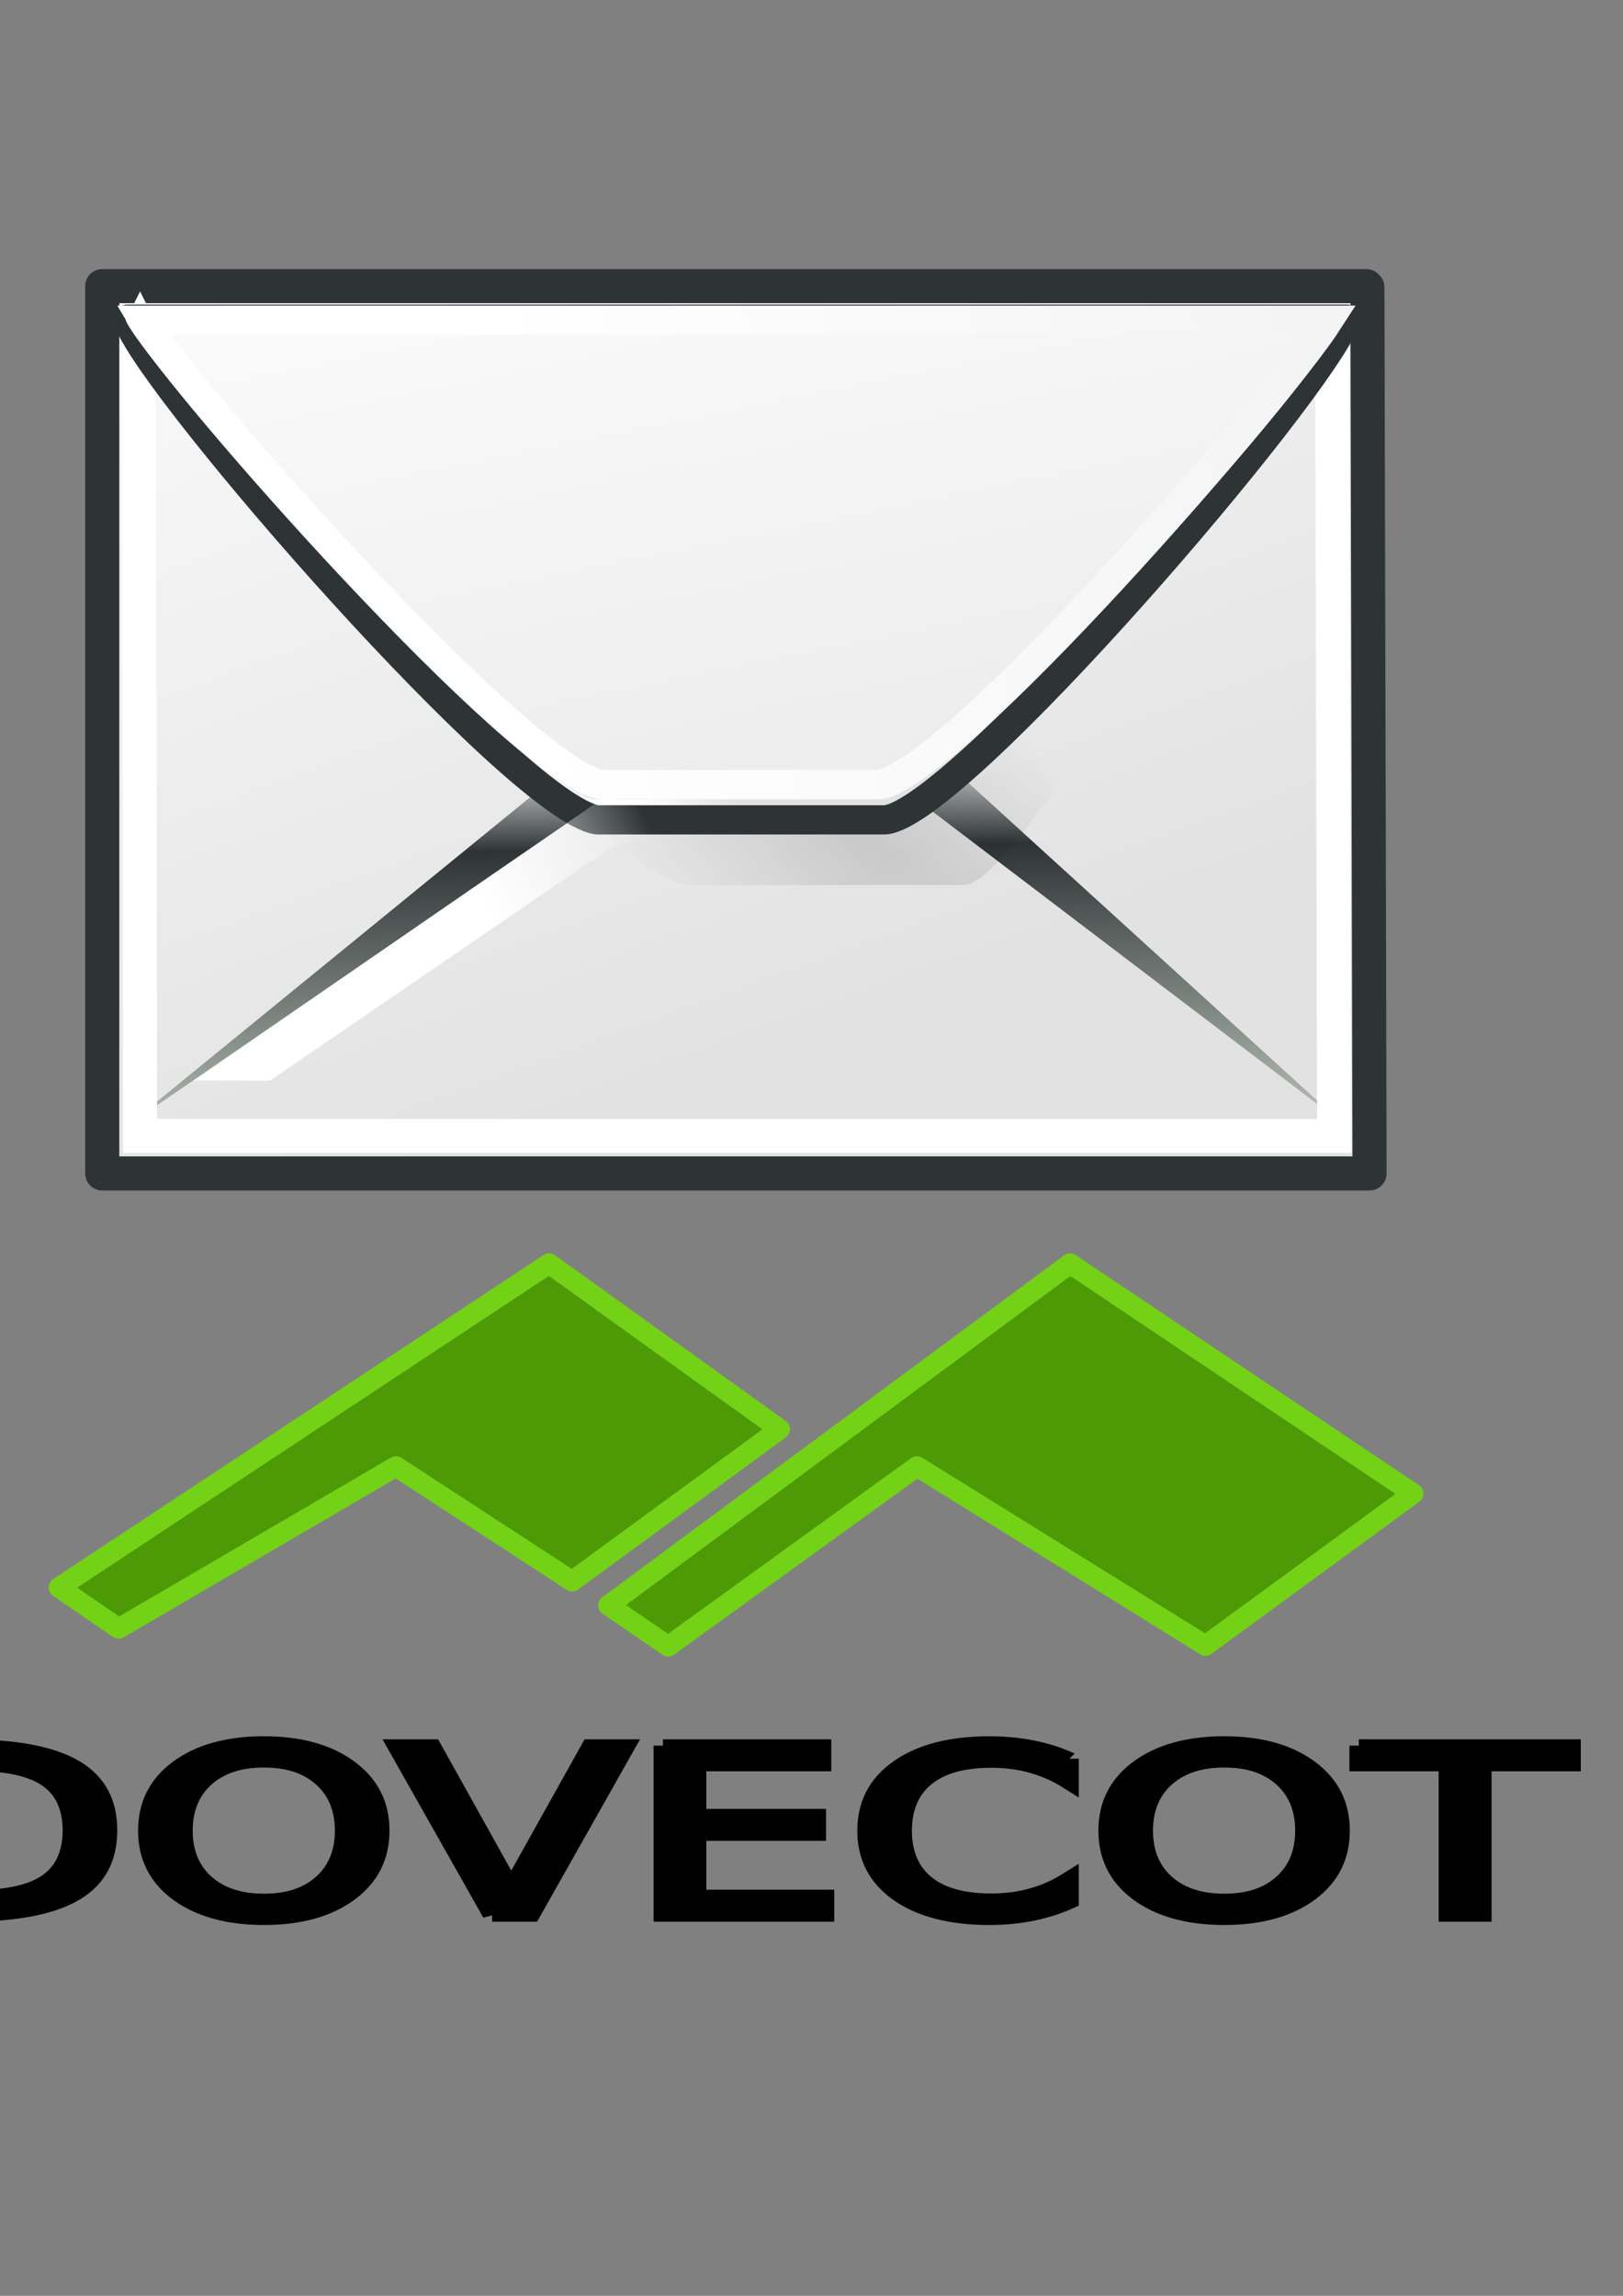
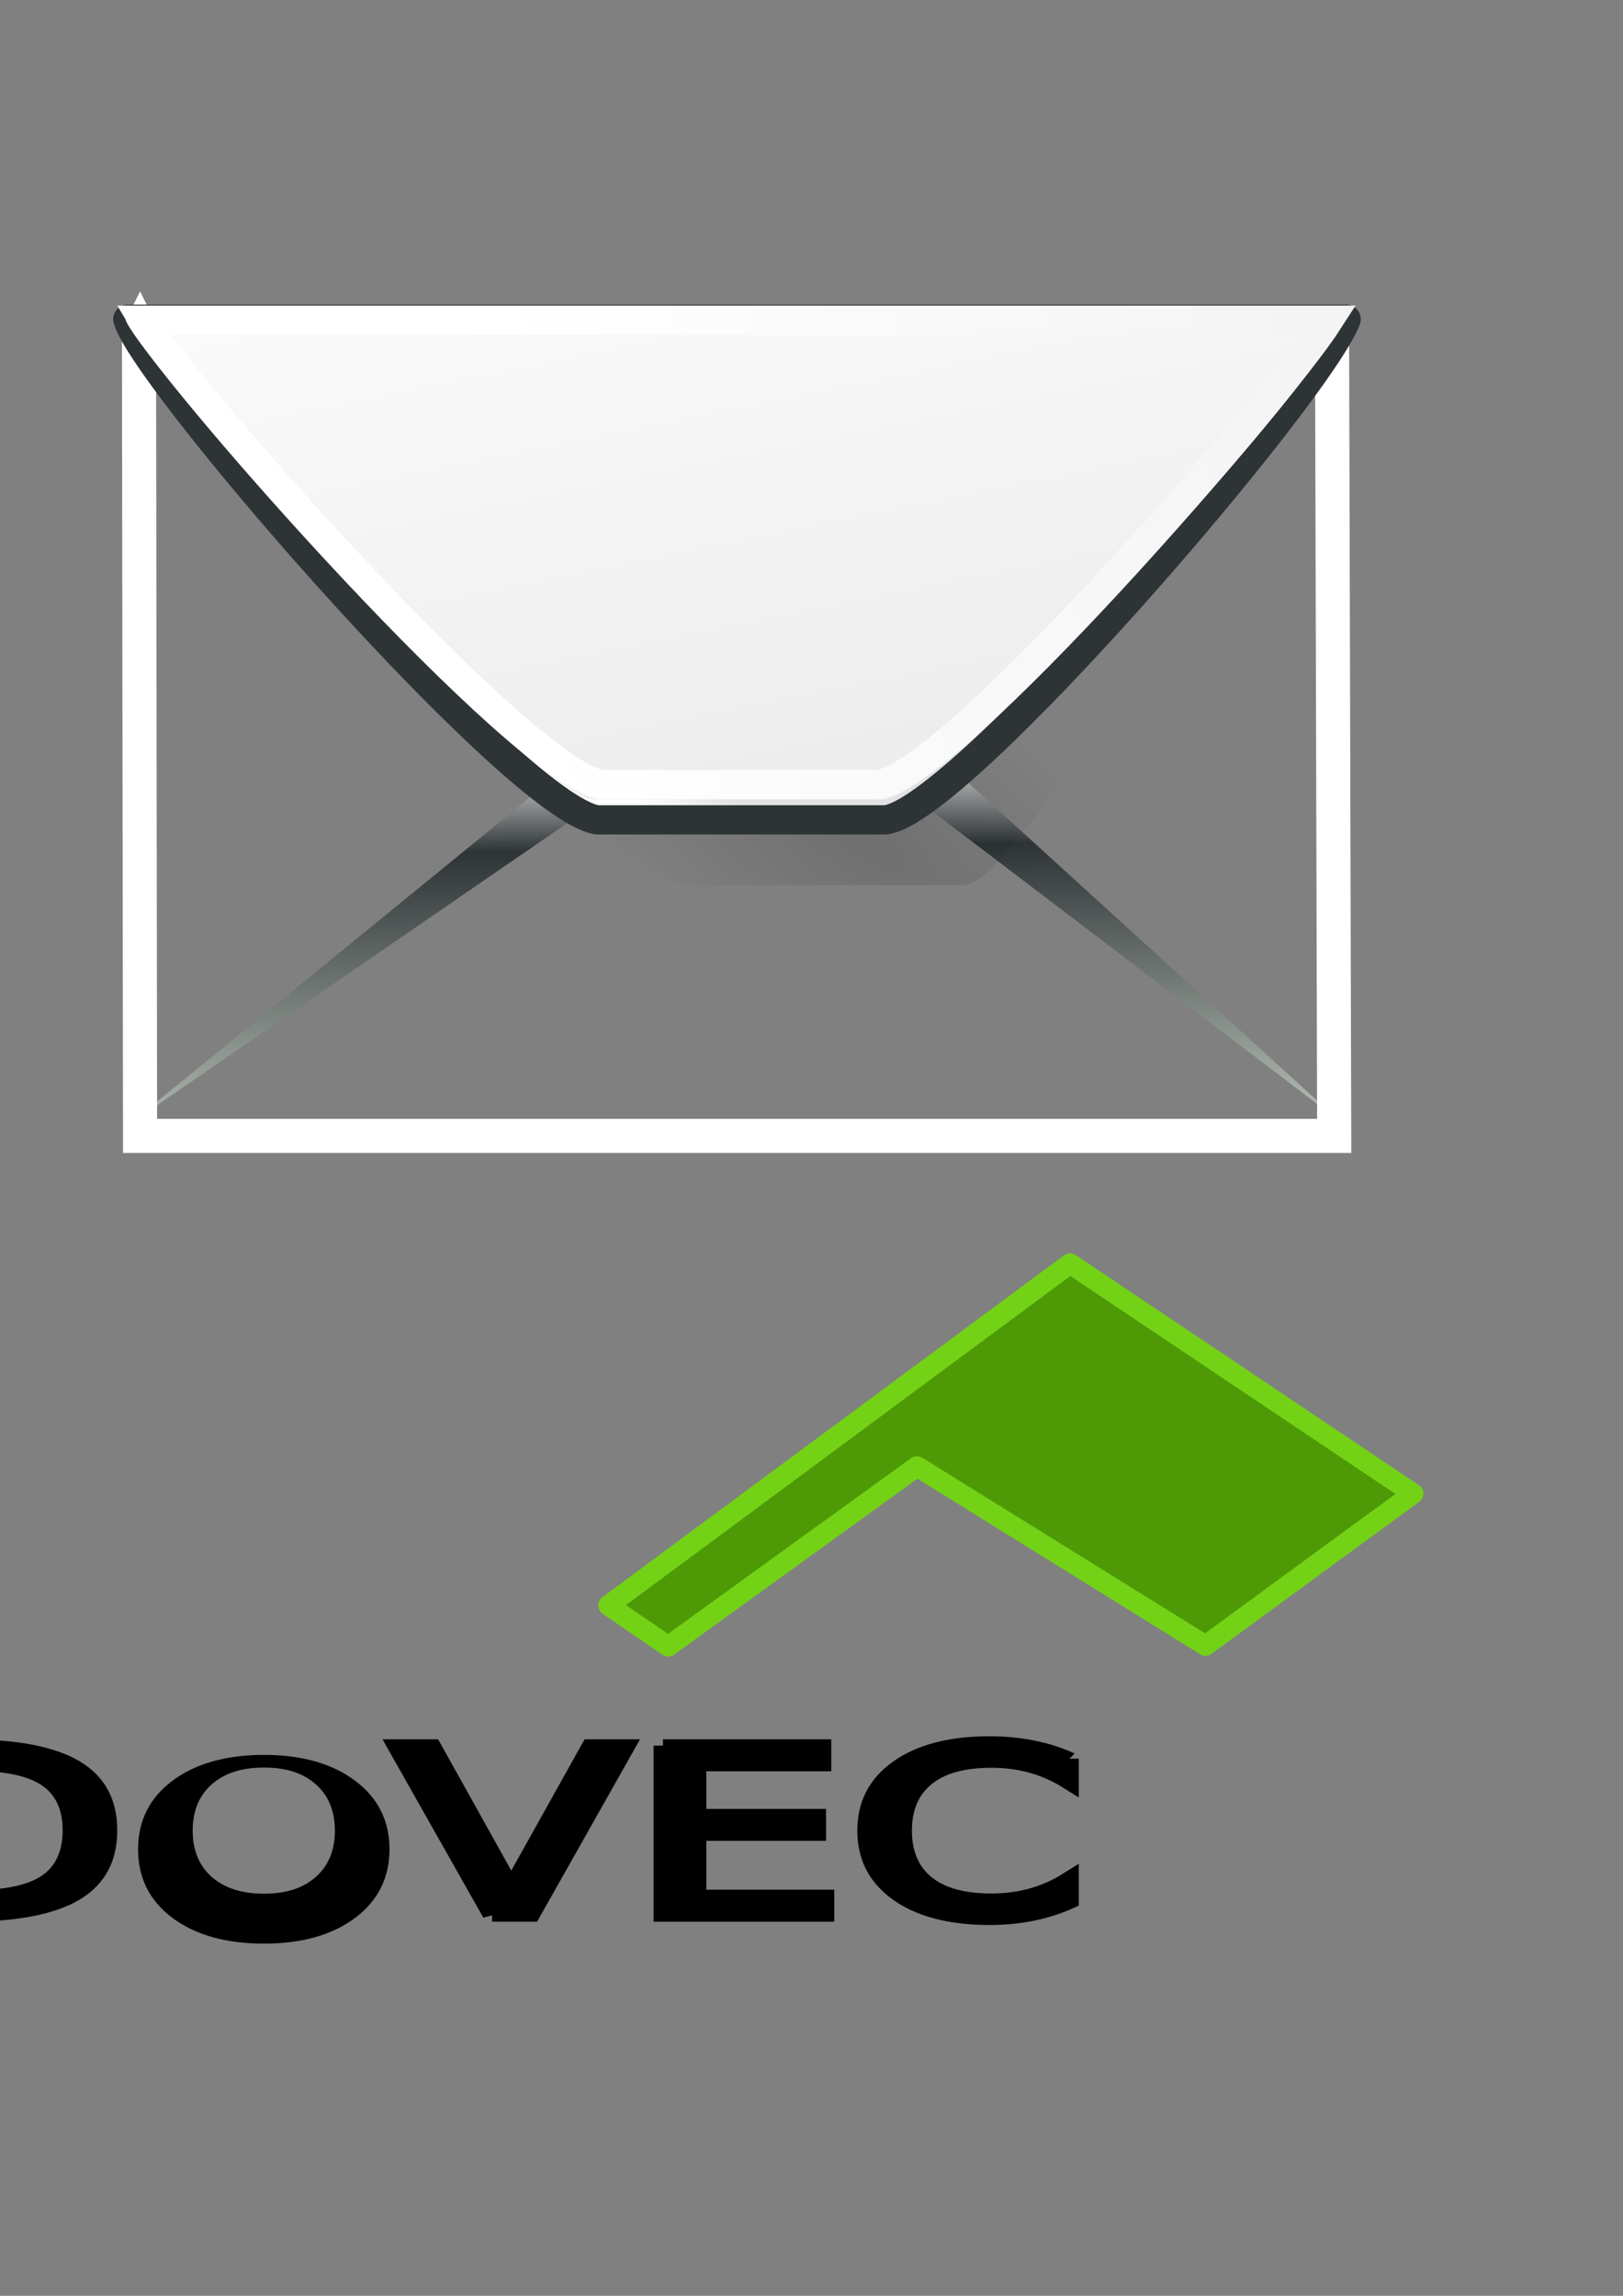
<svg xmlns="http://www.w3.org/2000/svg" xmlns:ns1="http://www.inkscape.org/namespaces/inkscape" xmlns:ns2="http://sodipodi.sourceforge.net/DTD/sodipodi-0.dtd" xmlns:xlink="http://www.w3.org/1999/xlink" height="297mm" id="svg2" ns1:export-xdpi="76.235291" ns1:export-ydpi="76.235291" ns1:output_extension="org.inkscape.output.svg.inkscape" ns1:version="0.48.0 r9654" ns2:version="0.32" width="210mm" version="1.1">
  <rect width="100%" height="100%" fill="#808080" stroke="none" />
  <title id="title4725">function mailbox</title>
  <defs id="defs4">
    <ns1:perspective id="perspective14608" ns1:persp3d-origin="372.04724 : 350.78739 : 1" ns1:vp_x="0 : 526.18109 : 1" ns1:vp_y="0 : 1000 : 0" ns1:vp_z="744.09448 : 526.18109 : 1" ns2:type="inkscape:persp3d" />
    <linearGradient id="linearGradient2265">
      <stop id="stop2267" offset="0" style="stop-color:#000000;stop-opacity:1;" />
      <stop id="stop2269" offset="1" style="stop-color:#000000;stop-opacity:0;" />
    </linearGradient>
    <linearGradient gradientTransform="matrix(0.878,-1.73237e-2,1.73237e-2,0.878,1021.314,469.279)" gradientUnits="userSpaceOnUse" id="linearGradient2271" ns1:collect="always" x1="14.018" x2="15.416" xlink:href="#linearGradient2265" y1="36.943" y2="38.268" />
    <linearGradient id="linearGradient2257" ns1:collect="always">
      <stop id="stop2259" offset="0" style="stop-color:#ffffff;stop-opacity:1;" />
      <stop id="stop2261" offset="1" style="stop-color:#ffffff;stop-opacity:0;" />
    </linearGradient>
    <linearGradient gradientTransform="matrix(1.007,-2.636526e-2,2.636526e-2,1.007,1020.744,465.29)" gradientUnits="userSpaceOnUse" id="linearGradient2263" ns1:collect="always" x1="12.005" x2="10.651" xlink:href="#linearGradient2257" y1="35.688" y2="33.195" />
    <linearGradient id="linearGradient3087">
      <stop id="stop3089" offset="0" style="stop-color:#3465a4;stop-opacity:1;" />
      <stop id="stop3095" offset="0" style="stop-color:#729fcf;stop-opacity:1;" />
      <stop id="stop2242" offset="0" style="stop-color:#3465a4;stop-opacity:1;" />
      <stop id="stop2244" offset="0.75" style="stop-color:#729fcf;stop-opacity:1;" />
      <stop id="stop3091" offset="1" style="stop-color:#386eb4;stop-opacity:1;" />
    </linearGradient>
    <linearGradient gradientTransform="matrix(0.878,0,0,0.878,1021.687,470.179)" gradientUnits="userSpaceOnUse" id="linearGradient3093" ns1:collect="always" x1="9.75" x2="16.915" xlink:href="#linearGradient3087" y1="32.284" y2="39.443" />
    <linearGradient id="linearGradient2250" ns1:collect="always">
      <stop id="stop2252" offset="0" style="stop-color:#ffffff;stop-opacity:1;" />
      <stop id="stop2254" offset="1" style="stop-color:#ffffff;stop-opacity:0;" />
    </linearGradient>
    <linearGradient gradientTransform="translate(1019.15,465.211)" gradientUnits="userSpaceOnUse" id="linearGradient2256" ns1:collect="always" x1="31.177" x2="40.859" xlink:href="#linearGradient2250" y1="19.822" y2="9.657" />
    <linearGradient id="linearGradient3077">
      <stop id="stop3079" offset="0" style="stop-color:#888a85;stop-opacity:1;" />
      <stop id="stop3081" offset="1" style="stop-color:#d3d7cf;stop-opacity:1;" />
    </linearGradient>
    <linearGradient gradientTransform="matrix(0.878,0,0,0.878,1021.998,470.8)" gradientUnits="userSpaceOnUse" id="linearGradient3083" ns1:collect="always" x1="38.228" x2="37.535" xlink:href="#linearGradient3077" y1="13.603" y2="6.629" />
    <linearGradient id="linearGradient3061">
      <stop id="stop3063" offset="0" style="stop-color:#ffffff;stop-opacity:1;" />
      <stop id="stop3065" offset="1" style="stop-color:#000000;stop-opacity:1;" />
    </linearGradient>
    <linearGradient gradientTransform="matrix(0.878,0,0,0.878,1049.796,-403.534)" gradientUnits="userSpaceOnUse" id="linearGradient3067" ns1:collect="always" x1="50.153" x2="25.291" xlink:href="#linearGradient3061" y1="-3.632" y2="-4.3" />
    <linearGradient id="linearGradient3049">
      <stop id="stop3051" offset="0" style="stop-color:#888a85;stop-opacity:1;" />
      <stop id="stop2262" offset="0.5" style="stop-color:#d3d7cf;stop-opacity:1;" />
      <stop id="stop2264" offset="0.676" style="stop-color:#eeeeec;stop-opacity:1;" />
      <stop id="stop2268" offset="0.841" style="stop-color:#babdb6;stop-opacity:1;" />
      <stop id="stop2266" offset="0.875" style="stop-color:#d3d7cf;stop-opacity:1;" />
      <stop id="stop3053" offset="1" style="stop-color:#babdb6;stop-opacity:1;" />
    </linearGradient>
    <linearGradient gradientTransform="matrix(0.878,0,0,0.878,1021.687,470.179)" gradientUnits="userSpaceOnUse" id="linearGradient3055" ns1:collect="always" x1="19.648" x2="20.631" xlink:href="#linearGradient3049" y1="42.254" y2="6.776" />
    <radialGradient cx="24.812" cy="39.125" fx="24.812" fy="39.125" gradientTransform="matrix(1,0,0,0.375,0,24.47)" gradientUnits="userSpaceOnUse" id="radialGradient3047" ns1:collect="always" r="17.688" xlink:href="#linearGradient3041" />
    <linearGradient id="linearGradient3041" ns1:collect="always">
      <stop id="stop3043" offset="0" style="stop-color:#000000;stop-opacity:1;" />
      <stop id="stop3045" offset="1" style="stop-color:#000000;stop-opacity:0;" />
    </linearGradient>
    <radialGradient cx="24.812" cy="39.125" fx="24.812" fy="39.125" gradientTransform="matrix(1,0,0,0.375,0,24.47)" gradientUnits="userSpaceOnUse" id="radialGradient2260" ns1:collect="always" r="17.688" xlink:href="#linearGradient3041" />
    <linearGradient gradientTransform="translate(131.911,132.236)" gradientUnits="userSpaceOnUse" id="SVGID_1_" x1="43.944" x2="411.394" y1="733.393" y2="425.066">
      <stop id="stop2170" offset="0.056" style="stop-color:#003F90" />
      <stop id="stop2172" offset="0.567" style="stop-color:#0093D2" />
      <stop id="stop2174" offset="0.955" style="stop-color:#EDF3F7" />
    </linearGradient>
    <linearGradient gradientTransform="matrix(0.917,0,0,0.912,60.202,153.712)" gradientUnits="userSpaceOnUse" id="SVGID_2_" x1="43.944" x2="411.394" y1="733.393" y2="425.066">
      <stop id="stop2179" offset="0.056" style="stop-color:#2e3436;stop-opacity:1;" />
      <stop id="stop2181" offset="0.567" style="stop-color:#888a85;stop-opacity:1;" />
      <stop id="stop2183" offset="0.955" style="stop-color:#d3d7cf;stop-opacity:1;" />
    </linearGradient>
    <radialGradient cx="605.714" cy="486.648" fx="605.714" fy="486.648" gradientTransform="matrix(-2.774,0,0,1.97,112.762,-872.885)" gradientUnits="userSpaceOnUse" id="radialGradient5020" ns1:collect="always" r="117.143" xlink:href="#linearGradient5060" />
    <linearGradient gradientTransform="matrix(2.774,0,0,1.97,-1892.179,-872.885)" gradientUnits="userSpaceOnUse" id="linearGradient5016" ns1:collect="always" x1="302.857" x2="302.857" xlink:href="#linearGradient5048" y1="366.648" y2="609.505" />
    <radialGradient cx="605.714" cy="486.648" fx="605.714" fy="486.648" gradientTransform="matrix(2.774,0,0,1.97,-1891.633,-872.885)" gradientUnits="userSpaceOnUse" id="radialGradient5013" ns1:collect="always" r="117.143" xlink:href="#linearGradient5060" />
    <linearGradient id="linearGradient2795">
      <stop id="stop2797" offset="0" style="stop-color:#000000;stop-opacity:0.069;" />
      <stop id="stop2799" offset="1" style="stop-color:#ffffff;stop-opacity:1;" />
    </linearGradient>
    <linearGradient id="linearGradient2803">
      <stop id="stop2805" offset="0" style="stop-color:#ffffff;stop-opacity:1;" />
      <stop id="stop2807" offset="1" style="stop-color:#cbcbcb;stop-opacity:1;" />
    </linearGradient>
    <linearGradient id="linearGradient2094">
      <stop id="stop2096" offset="0" style="stop-color:#d6e3f0;stop-opacity:1;" />
      <stop id="stop2098" offset="1" style="stop-color:#95b1cf;stop-opacity:1;" />
    </linearGradient>
    <linearGradient id="linearGradient12512">
      <stop id="stop12513" offset="0" style="stop-color:#ffffff;stop-opacity:1;" />
      <stop id="stop12517" offset="0.5" style="stop-color:#fff520;stop-opacity:0.891;" />
      <stop id="stop12514" offset="1" style="stop-color:#fff300;stop-opacity:0;" />
    </linearGradient>
    <linearGradient id="linearGradient5048">
      <stop id="stop5050" offset="0" style="stop-color:black;stop-opacity:0;" />
      <stop id="stop5056" offset="0.5" style="stop-color:black;stop-opacity:1;" />
      <stop id="stop5052" offset="1" style="stop-color:black;stop-opacity:0;" />
    </linearGradient>
    <linearGradient id="linearGradient5060" ns1:collect="always">
      <stop id="stop5062" offset="0" style="stop-color:black;stop-opacity:1;" />
      <stop id="stop5064" offset="1" style="stop-color:black;stop-opacity:0;" />
    </linearGradient>
    <linearGradient id="linearGradient2994">
      <stop id="stop2996" offset="0" style="stop-color:#000000;stop-opacity:1;" />
      <stop id="stop2998" offset="1" style="stop-color:#c9c9c9;stop-opacity:1;" />
    </linearGradient>
    <linearGradient id="linearGradient2974">
      <stop id="stop2976" offset="0" style="stop-color:#c1c1c1;stop-opacity:1;" />
      <stop id="stop2978" offset="1" style="stop-color:#acacac;stop-opacity:1;" />
    </linearGradient>
    <linearGradient id="linearGradient2966">
      <stop id="stop2968" offset="0" style="stop-color:#ffd1d1;stop-opacity:1;" />
      <stop id="stop3006" offset="0.5" style="stop-color:#ff1d1d;stop-opacity:1;" />
      <stop id="stop2970" offset="1" style="stop-color:#6f0000;stop-opacity:1;" />
    </linearGradient>
    <linearGradient id="linearGradient2846">
      <stop id="stop2848" offset="0" style="stop-color:#8a8a8a;stop-opacity:1;" />
      <stop id="stop2850" offset="1" style="stop-color:#484848;stop-opacity:1;" />
    </linearGradient>
    <linearGradient id="linearGradient2366">
      <stop id="stop2368" offset="0" style="stop-color:#ffffff;stop-opacity:1;" />
      <stop id="stop2374" offset="0.5" style="stop-color:#ffffff;stop-opacity:0.219;" />
      <stop id="stop2370" offset="1" style="stop-color:#ffffff;stop-opacity:1;" />
    </linearGradient>
    <linearGradient id="linearGradient4467">
      <stop id="stop4469" offset="0" style="stop-color:#ffffff;stop-opacity:1;" />
      <stop id="stop4471" offset="1" style="stop-color:#ffffff;stop-opacity:0.248;" />
    </linearGradient>
    <linearGradient id="linearGradient4454">
      <stop id="stop4456" offset="0" style="stop-color:#729fcf;stop-opacity:0.208;" />
      <stop id="stop4458" offset="1" style="stop-color:#729fcf;stop-opacity:0.676;" />
    </linearGradient>
    <linearGradient id="linearGradient4440">
      <stop id="stop4442" offset="0" style="stop-color:#7d7d7d;stop-opacity:1;" />
      <stop id="stop4448" offset="0.5" style="stop-color:#b1b1b1;stop-opacity:1;" />
      <stop id="stop4444" offset="1" style="stop-color:#686868;stop-opacity:1;" />
    </linearGradient>
    <radialGradient cx="24.307" cy="42.078" fx="24.307" fy="42.078" gradientTransform="matrix(1,0,0,0.285,0,30.089)" gradientUnits="userSpaceOnUse" id="radialGradient4548" ns1:collect="always" r="15.822" xlink:href="#linearGradient4542" />
    <linearGradient id="linearGradient259">
      <stop id="stop260" offset="0" style="stop-color:#fafafa;stop-opacity:1;" />
      <stop id="stop261" offset="1" style="stop-color:#bbbbbb;stop-opacity:1;" />
    </linearGradient>
    <linearGradient id="linearGradient269">
      <stop id="stop270" offset="0" style="stop-color:#a3a3a3;stop-opacity:1;" />
      <stop id="stop271" offset="1" style="stop-color:#4c4c4c;stop-opacity:1;" />
    </linearGradient>
    <radialGradient cx="20.892" cy="114.568" fx="20.892" fy="114.568" gradientUnits="userSpaceOnUse" id="aigrd2" r="5.256">
      <stop id="stop15566" offset="0" style="stop-color:#F0F0F0" />
      <stop id="stop15568" offset="1" style="stop-color:#9a9a9a;stop-opacity:1;" />
    </radialGradient>
    <radialGradient cx="20.892" cy="64.568" fx="20.892" fy="64.568" gradientUnits="userSpaceOnUse" id="aigrd3" r="5.257">
      <stop id="stop15573" offset="0" style="stop-color:#F0F0F0" />
      <stop id="stop15575" offset="1" style="stop-color:#9a9a9a;stop-opacity:1;" />
    </radialGradient>
    <linearGradient id="linearGradient15662">
      <stop id="stop15664" offset="0" style="stop-color:#ffffff;stop-opacity:1;" />
      <stop id="stop15666" offset="1" style="stop-color:#f8f8f8;stop-opacity:1;" />
    </linearGradient>
    <linearGradient id="linearGradient4542" ns1:collect="always">
      <stop id="stop4544" offset="0" style="stop-color:#000000;stop-opacity:1;" />
      <stop id="stop4546" offset="1" style="stop-color:#000000;stop-opacity:0;" />
    </linearGradient>
    <linearGradient gradientTransform="matrix(2.774,0,0,1.97,-1892.179,-872.885)" gradientUnits="userSpaceOnUse" id="linearGradient2659" ns1:collect="always" x1="302.857" x2="302.857" xlink:href="#linearGradient5048" y1="366.648" y2="609.505" />
    <linearGradient id="linearGradient2651">
      <stop id="stop2653" offset="0" style="stop-color:black;stop-opacity:0;" />
      <stop id="stop2655" offset="0.5" style="stop-color:black;stop-opacity:1;" />
      <stop id="stop2657" offset="1" style="stop-color:black;stop-opacity:0;" />
    </linearGradient>
    <radialGradient cx="605.714" cy="486.648" fx="605.714" fy="486.648" gradientTransform="matrix(2.774,0,0,1.97,-1891.633,-872.885)" gradientUnits="userSpaceOnUse" id="radialGradient2649" ns1:collect="always" r="117.143" xlink:href="#linearGradient5060" />
    <radialGradient cx="605.714" cy="486.648" fx="605.714" fy="486.648" gradientTransform="matrix(-2.774,0,0,1.97,112.762,-872.885)" gradientUnits="userSpaceOnUse" id="radialGradient2641" ns1:collect="always" r="117.143" xlink:href="#linearGradient5060" />
    <linearGradient gradientUnits="userSpaceOnUse" id="linearGradient2408" ns1:collect="always" x1="18.936" x2="53.589" xlink:href="#linearGradient2402" y1="23.668" y2="26.649" />
    <linearGradient gradientUnits="userSpaceOnUse" id="linearGradient2386" ns1:collect="always" x1="62.514" x2="15.985" xlink:href="#linearGradient2380" y1="36.061" y2="20.609" />
    <linearGradient gradientUnits="userSpaceOnUse" id="linearGradient1501" ns1:collect="always" x1="46.835" x2="45.38" xlink:href="#linearGradient2871" y1="45.264" y2="50.94" />
    <linearGradient id="linearGradient2831">
      <stop id="stop2833" offset="0" style="stop-color:#1d5e23;stop-opacity:1;" />
      <stop id="stop2855" offset="0.333" style="stop-color:#329652;stop-opacity:1;" />
      <stop id="stop2835" offset="1" style="stop-color:#83d8ab;stop-opacity:0;" />
    </linearGradient>
    <linearGradient id="linearGradient2871" ns1:collect="always">
      <stop id="stop2873" offset="0" style="stop-color:#3465a4;stop-opacity:1;" />
      <stop id="stop2875" offset="1" style="stop-color:#3465a4;stop-opacity:1" />
    </linearGradient>
    <linearGradient id="linearGradient2380">
      <stop id="stop2382" offset="0" style="stop-color:#b9e7c9;stop-opacity:1;" />
      <stop id="stop2384" offset="1" style="stop-color:#72cf79;stop-opacity:1;" />
    </linearGradient>
    <linearGradient id="linearGradient2402">
      <stop id="stop2404" offset="0" style="stop-color:#72cf7b;stop-opacity:1;" />
      <stop id="stop2406" offset="1" style="stop-color:#57c552;stop-opacity:1;" />
    </linearGradient>
    <linearGradient id="linearGradient2682">
      <stop id="stop2684" offset="0" style="stop-color:#3977c3;stop-opacity:1;" />
      <stop id="stop2686" offset="1" style="stop-color:#89aedc;stop-opacity:0;" />
    </linearGradient>
    <linearGradient id="linearGradient2690">
      <stop id="stop2692" offset="0" style="stop-color:#57be6f;stop-opacity:1;" />
      <stop id="stop2694" offset="1" style="stop-color:#c4ebca;stop-opacity:0;" />
    </linearGradient>
    <linearGradient gradientUnits="userSpaceOnUse" id="linearGradient5903" ns1:collect="always" x1="62.514" x2="15.985" xlink:href="#linearGradient2380" y1="36.061" y2="20.609" />
    <linearGradient gradientTransform="matrix(-6.094,-5.148,-5.148,6.094,846.164,624.52)" gradientUnits="userSpaceOnUse" id="linearGradient5908" ns1:collect="always" x1="62.514" x2="15.985" xlink:href="#linearGradient2380" y1="36.061" y2="20.609" />
    <linearGradient gradientUnits="userSpaceOnUse" id="linearGradient7848" ns1:collect="always" x1="18.936" x2="53.589" xlink:href="#linearGradient2402" y1="23.668" y2="26.649" />
    <linearGradient gradientUnits="userSpaceOnUse" id="linearGradient7850" ns1:collect="always" x1="46.835" x2="45.38" xlink:href="#linearGradient2871" y1="45.264" y2="50.94" />
    <linearGradient gradientTransform="matrix(-0.493,-0.717,0.717,-0.493,-9.268,79.419)" gradientUnits="userSpaceOnUse" id="linearGradient9972" ns1:collect="always" x1="28.245" x2="28.245" xlink:href="#linearGradient9910" y1="60.446" y2="68.225" />
    <linearGradient gradientTransform="matrix(-0.493,-0.717,0.717,-0.493,-9.268,79.419)" gradientUnits="userSpaceOnUse" id="linearGradient9968" ns1:collect="always" x1="28.245" x2="28.245" xlink:href="#linearGradient9920" y1="60.446" y2="68.225" />
    <linearGradient gradientTransform="matrix(-0.493,-0.717,0.717,-0.493,-9.268,79.419)" gradientUnits="userSpaceOnUse" id="linearGradient9965" ns1:collect="always" x1="28.245" x2="28.245" xlink:href="#linearGradient9910" y1="60.446" y2="68.225" />
    <linearGradient gradientTransform="matrix(-0.493,-0.717,0.717,-0.493,-9.268,79.419)" gradientUnits="userSpaceOnUse" id="linearGradient9961" ns1:collect="always" x1="55.876" x2="38.061" xlink:href="#linearGradient9952" y1="62.402" y2="62.827" />
    <linearGradient gradientUnits="userSpaceOnUse" id="linearGradient6401" ns1:collect="always" x1="20.064" x2="20.683" xlink:href="#linearGradient6395" y1="27.14" y2="44.111" />
    <radialGradient cx="23.25" cy="37.75" fx="23.25" fy="37.75" gradientTransform="matrix(1,0,0,0.42,0,21.889)" gradientUnits="userSpaceOnUse" id="radialGradient6353" ns1:collect="always" r="14.875" xlink:href="#linearGradient5048" />
    <linearGradient gradientTransform="matrix(5.259571e-3,1,1,-5.259571e-3,48.693,-14.145)" gradientUnits="userSpaceOnUse" id="linearGradient6349" ns1:collect="always" x1="25.719" x2="25.515" xlink:href="#linearGradient2994" y1="31.047" y2="30.703" />
    <radialGradient cx="29.053" cy="27.641" fx="29.053" fy="27.641" gradientTransform="matrix(1.53767e-2,2.924,2.03,-1.067544e-2,20.391,-69.727)" gradientUnits="userSpaceOnUse" id="radialGradient6347" ns1:collect="always" r="3.241" xlink:href="#linearGradient2984" />
    <linearGradient gradientTransform="matrix(5.259571e-3,1,1,-5.259571e-3,42.996,-2.496)" gradientUnits="userSpaceOnUse" id="linearGradient6345" ns1:collect="always" x1="46" x2="47.688" xlink:href="#linearGradient2974" y1="19.812" y2="22.625" />
    <linearGradient gradientTransform="matrix(5.259571e-3,1,1,-5.259571e-3,42.995,-2.496)" gradientUnits="userSpaceOnUse" id="linearGradient6343" ns1:collect="always" x1="48.906" x2="50.988" xlink:href="#linearGradient2966" y1="17.376" y2="22.251" />
    <linearGradient gradientUnits="userSpaceOnUse" id="linearGradient5074" ns1:collect="always" x1="11.75" x2="37.625" xlink:href="#linearGradient5068" y1="14.188" y2="14.188" />
    <linearGradient gradientTransform="translate(0,5.625)" gradientUnits="userSpaceOnUse" id="linearGradient5064" ns1:collect="always" x1="30.875" x2="15.625" xlink:href="#linearGradient5058" y1="19.46" y2="19.085" />
    <radialGradient cx="23.25" cy="37.75" fx="23.25" fy="37.75" gradientTransform="matrix(1,0,0,0.42,0,21.889)" gradientUnits="userSpaceOnUse" id="radialGradient5054" ns1:collect="always" r="14.875" xlink:href="#linearGradient5048" />
    <linearGradient gradientTransform="translate(0,5.625)" gradientUnits="userSpaceOnUse" id="linearGradient5042" ns1:collect="always" x1="15.375" x2="34.25" xlink:href="#linearGradient5036" y1="26.085" y2="26.085" />
    <linearGradient id="linearGradient5036">
      <stop id="stop5038" offset="0" style="stop-color:#f5f5f5;stop-opacity:0.09;" />
      <stop id="stop5044" offset="0.263" style="stop-color:#ffffff;stop-opacity:0.9;" />
      <stop id="stop5088" offset="0.748" style="stop-color:#c7c7c7;stop-opacity:0.46;" />
      <stop id="stop5040" offset="1" style="stop-color:#ffffff;stop-opacity:0.78;" />
    </linearGradient>
    <linearGradient id="linearGradient5058">
      <stop id="stop5060" offset="0" style="stop-color:#959791;stop-opacity:1;" />
      <stop id="stop5066" offset="0.5" style="stop-color:#f8f8f8;stop-opacity:1;" />
      <stop id="stop3430" offset="1" style="stop-color:#8c8c8c;stop-opacity:1;" />
    </linearGradient>
    <linearGradient id="linearGradient5068">
      <stop id="stop5070" offset="0" style="stop-color:#ffffff;stop-opacity:1;" />
      <stop id="stop5078" offset="0.329" style="stop-color:#ffffff;stop-opacity:0.69;" />
      <stop id="stop5076" offset="0.658" style="stop-color:#c2c2c2;stop-opacity:0.34;" />
      <stop id="stop5072" offset="1" style="stop-color:#ffffff;stop-opacity:0;" />
    </linearGradient>
    <linearGradient id="linearGradient3414">
      <stop id="stop3416" offset="0" style="stop-color:#ffd1d1;stop-opacity:1;" />
      <stop id="stop3418" offset="0.5" style="stop-color:#ff1d1d;stop-opacity:1;" />
      <stop id="stop3420" offset="1" style="stop-color:#6f0000;stop-opacity:1;" />
    </linearGradient>
    <linearGradient id="linearGradient3408">
      <stop id="stop3410" offset="0" style="stop-color:#c1c1c1;stop-opacity:1;" />
      <stop id="stop3412" offset="1" style="stop-color:#acacac;stop-opacity:1;" />
    </linearGradient>
    <linearGradient id="linearGradient2984" ns1:collect="always">
      <stop id="stop2986" offset="0" style="stop-color:#e7e2b8;stop-opacity:1;" />
      <stop id="stop2988" offset="1" style="stop-color:#e7e2b8;stop-opacity:0;" />
    </linearGradient>
    <linearGradient id="linearGradient3399">
      <stop id="stop3401" offset="0" style="stop-color:#000000;stop-opacity:1;" />
      <stop id="stop3403" offset="1" style="stop-color:#c9c9c9;stop-opacity:1;" />
    </linearGradient>
    <linearGradient id="linearGradient6395" ns1:collect="always">
      <stop id="stop6397" offset="0" style="stop-color:#ffffff;stop-opacity:1;" />
      <stop id="stop6399" offset="1" style="stop-color:#ffffff;stop-opacity:0;" />
    </linearGradient>
    <linearGradient id="linearGradient9910">
      <stop id="stop9912" offset="0" style="stop-color:#729fcf;stop-opacity:1;" />
      <stop id="stop9918" offset="0.316" style="stop-color:#a5bfda;stop-opacity:1;" />
      <stop id="stop9914" offset="1" style="stop-color:#376ca4;stop-opacity:1;" />
    </linearGradient>
    <linearGradient id="linearGradient9920">
      <stop id="stop9922" offset="0" style="stop-color:#5b90c8;stop-opacity:1;" />
      <stop id="stop9924" offset="0.316" style="stop-color:#8fb0d1;stop-opacity:1;" />
      <stop id="stop9926" offset="1" style="stop-color:#34679d;stop-opacity:1;" />
    </linearGradient>
    <linearGradient id="linearGradient9952" ns1:collect="always">
      <stop id="stop9954" offset="0" style="stop-color:#ffffff;stop-opacity:1;" />
      <stop id="stop9956" offset="1" style="stop-color:#ffffff;stop-opacity:0;" />
    </linearGradient>
    <radialGradient cx="24.812" cy="39.125" fx="24.812" fy="39.125" gradientTransform="matrix(1,0,0,0.375,0,24.47)" gradientUnits="userSpaceOnUse" id="radialGradient2746" ns1:collect="always" r="17.688" xlink:href="#linearGradient3041" />
    <radialGradient cx="24.812" cy="39.125" fx="24.812" fy="39.125" gradientTransform="matrix(1,0,0,0.375,0,24.47)" gradientUnits="userSpaceOnUse" id="radialGradient2748" ns1:collect="always" r="17.688" xlink:href="#linearGradient3041" />
    <linearGradient gradientTransform="matrix(0.878,0,0,0.878,1021.687,470.179)" gradientUnits="userSpaceOnUse" id="linearGradient2750" ns1:collect="always" x1="19.648" x2="20.631" xlink:href="#linearGradient3049" y1="42.254" y2="6.776" />
    <linearGradient gradientTransform="matrix(0.878,0,0,0.878,1049.796,-403.534)" gradientUnits="userSpaceOnUse" id="linearGradient2752" ns1:collect="always" x1="50.153" x2="25.291" xlink:href="#linearGradient3061" y1="-3.632" y2="-4.3" />
    <linearGradient gradientTransform="matrix(0.878,0,0,0.878,1021.998,470.8)" gradientUnits="userSpaceOnUse" id="linearGradient2754" ns1:collect="always" x1="38.228" x2="37.535" xlink:href="#linearGradient3077" y1="13.603" y2="6.629" />
    <linearGradient gradientTransform="translate(1019.15,465.211)" gradientUnits="userSpaceOnUse" id="linearGradient2756" ns1:collect="always" x1="31.177" x2="40.859" xlink:href="#linearGradient2250" y1="19.822" y2="9.657" />
    <linearGradient gradientTransform="matrix(0.878,0,0,0.878,1021.687,470.179)" gradientUnits="userSpaceOnUse" id="linearGradient2758" ns1:collect="always" x1="9.75" x2="16.915" xlink:href="#linearGradient3087" y1="32.284" y2="39.443" />
    <linearGradient gradientTransform="matrix(1.007,-2.636526e-2,2.636526e-2,1.007,1020.744,465.29)" gradientUnits="userSpaceOnUse" id="linearGradient2760" ns1:collect="always" x1="12.005" x2="10.651" xlink:href="#linearGradient2257" y1="35.688" y2="33.195" />
    <linearGradient gradientTransform="matrix(0.878,-1.73237e-2,1.73237e-2,0.878,1021.314,469.279)" gradientUnits="userSpaceOnUse" id="linearGradient2762" ns1:collect="always" x1="14.018" x2="15.416" xlink:href="#linearGradient2265" y1="36.943" y2="38.268" />
    <radialGradient cx="24.812" cy="39.125" fx="24.812" fy="39.125" gradientTransform="matrix(1,0,0,0.375,0,24.47)" gradientUnits="userSpaceOnUse" id="radialGradient2777" ns1:collect="always" r="17.688" xlink:href="#linearGradient3041" />
    <radialGradient cx="24.812" cy="39.125" fx="24.812" fy="39.125" gradientTransform="matrix(1,0,0,0.375,0,24.47)" gradientUnits="userSpaceOnUse" id="radialGradient2779" ns1:collect="always" r="17.688" xlink:href="#linearGradient3041" />
    <linearGradient gradientTransform="matrix(0.878,0,0,0.878,1637.899,1027.587)" gradientUnits="userSpaceOnUse" id="linearGradient2781" ns1:collect="always" x1="19.648" x2="20.631" xlink:href="#linearGradient3049" y1="42.254" y2="6.776" />
    <linearGradient gradientTransform="matrix(0.878,0,0,0.878,1879.067,-455.803)" gradientUnits="userSpaceOnUse" id="linearGradient2783" ns1:collect="always" x1="50.153" x2="25.291" xlink:href="#linearGradient3061" y1="-3.632" y2="-4.3" />
    <linearGradient gradientTransform="matrix(0.878,0,0,0.878,1638.21,1028.208)" gradientUnits="userSpaceOnUse" id="linearGradient2785" ns1:collect="always" x1="38.228" x2="37.535" xlink:href="#linearGradient3077" y1="13.603" y2="6.629" />
    <linearGradient gradientTransform="translate(1635.362,1022.619)" gradientUnits="userSpaceOnUse" id="linearGradient2787" ns1:collect="always" x1="31.177" x2="40.859" xlink:href="#linearGradient2250" y1="19.822" y2="9.657" />
    <linearGradient gradientTransform="matrix(0.878,0,0,0.878,1637.899,1027.587)" gradientUnits="userSpaceOnUse" id="linearGradient2789" ns1:collect="always" x1="9.75" x2="16.915" xlink:href="#linearGradient3087" y1="32.284" y2="39.443" />
    <linearGradient gradientTransform="matrix(1.007,-2.636526e-2,2.636526e-2,1.007,1636.956,1022.699)" gradientUnits="userSpaceOnUse" id="linearGradient2791" ns1:collect="always" x1="12.005" x2="10.651" xlink:href="#linearGradient2257" y1="35.688" y2="33.195" />
    <linearGradient gradientTransform="matrix(0.878,-1.73237e-2,1.73237e-2,0.878,1637.526,1026.687)" gradientUnits="userSpaceOnUse" id="linearGradient2793" ns1:collect="always" x1="14.018" x2="15.416" xlink:href="#linearGradient2265" y1="36.943" y2="38.268" />
    <linearGradient gradientTransform="matrix(0.917,0,0,0.912,60.202,153.712)" gradientUnits="userSpaceOnUse" id="linearGradient14628" ns1:collect="always" x1="43.944" x2="411.394" xlink:href="#SVGID_2_" y1="733.393" y2="425.066" />
    <linearGradient gradientTransform="matrix(0.917,0,0,0.912,60.202,153.712)" gradientUnits="userSpaceOnUse" id="linearGradient144058" ns1:collect="always" x1="43.944" x2="411.394" xlink:href="#SVGID_2_" y1="733.393" y2="425.066" />
    <radialGradient cx="24.812" cy="39.125" fx="24.812" fy="39.125" gradientTransform="matrix(1,0,0,0.375,0,24.47)" gradientUnits="userSpaceOnUse" id="radialGradient144060" ns1:collect="always" r="17.688" xlink:href="#linearGradient3041" />
    <radialGradient cx="24.812" cy="39.125" fx="24.812" fy="39.125" gradientTransform="matrix(1,0,0,0.375,0,24.47)" gradientUnits="userSpaceOnUse" id="radialGradient144062" ns1:collect="always" r="17.688" xlink:href="#linearGradient3041" />
    <linearGradient gradientTransform="matrix(0.878,0,0,0.878,1637.899,1027.587)" gradientUnits="userSpaceOnUse" id="linearGradient144064" ns1:collect="always" x1="19.648" x2="20.631" xlink:href="#linearGradient3049" y1="42.254" y2="6.776" />
    <linearGradient gradientTransform="matrix(0.878,0,0,0.878,1879.067,-455.803)" gradientUnits="userSpaceOnUse" id="linearGradient144066" ns1:collect="always" x1="50.153" x2="25.291" xlink:href="#linearGradient3061" y1="-3.632" y2="-4.3" />
    <linearGradient gradientTransform="matrix(0.878,0,0,0.878,1638.21,1028.208)" gradientUnits="userSpaceOnUse" id="linearGradient144068" ns1:collect="always" x1="38.228" x2="37.535" xlink:href="#linearGradient3077" y1="13.603" y2="6.629" />
    <linearGradient gradientTransform="translate(1635.362,1022.619)" gradientUnits="userSpaceOnUse" id="linearGradient144070" ns1:collect="always" x1="31.177" x2="40.859" xlink:href="#linearGradient2250" y1="19.822" y2="9.657" />
    <linearGradient gradientTransform="matrix(0.878,0,0,0.878,1637.899,1027.587)" gradientUnits="userSpaceOnUse" id="linearGradient144072" ns1:collect="always" x1="9.75" x2="16.915" xlink:href="#linearGradient3087" y1="32.284" y2="39.443" />
    <linearGradient gradientTransform="matrix(1.007,-2.636526e-2,2.636526e-2,1.007,1636.956,1022.699)" gradientUnits="userSpaceOnUse" id="linearGradient144074" ns1:collect="always" x1="12.005" x2="10.651" xlink:href="#linearGradient2257" y1="35.688" y2="33.195" />
    <linearGradient gradientTransform="matrix(0.878,-1.73237e-2,1.73237e-2,0.878,1637.526,1026.687)" gradientUnits="userSpaceOnUse" id="linearGradient144076" ns1:collect="always" x1="14.018" x2="15.416" xlink:href="#linearGradient2265" y1="36.943" y2="38.268" />
    <linearGradient gradientTransform="matrix(0.878,0,0,0.878,1637.899,1027.587)" gradientUnits="userSpaceOnUse" id="linearGradient144103" ns1:collect="always" x1="19.648" x2="20.631" xlink:href="#linearGradient3049" y1="42.254" y2="6.776" />
    <linearGradient gradientTransform="matrix(0.878,0,0,0.878,1879.067,-455.803)" gradientUnits="userSpaceOnUse" id="linearGradient144105" ns1:collect="always" x1="50.153" x2="25.291" xlink:href="#linearGradient3061" y1="-3.632" y2="-4.3" />
    <linearGradient gradientTransform="matrix(0.878,0,0,0.878,1638.21,1028.208)" gradientUnits="userSpaceOnUse" id="linearGradient144107" ns1:collect="always" x1="38.228" x2="37.535" xlink:href="#linearGradient3077" y1="13.603" y2="6.629" />
    <linearGradient gradientTransform="translate(1635.362,1022.619)" gradientUnits="userSpaceOnUse" id="linearGradient144109" ns1:collect="always" x1="31.177" x2="40.859" xlink:href="#linearGradient2250" y1="19.822" y2="9.657" />
    <linearGradient gradientTransform="matrix(0.878,0,0,0.878,1637.899,1027.587)" gradientUnits="userSpaceOnUse" id="linearGradient144111" ns1:collect="always" x1="9.75" x2="16.915" xlink:href="#linearGradient3087" y1="32.284" y2="39.443" />
    <linearGradient gradientTransform="matrix(1.007,-2.636526e-2,2.636526e-2,1.007,1636.956,1022.699)" gradientUnits="userSpaceOnUse" id="linearGradient144113" ns1:collect="always" x1="12.005" x2="10.651" xlink:href="#linearGradient2257" y1="35.688" y2="33.195" />
    <linearGradient gradientTransform="matrix(0.878,-1.73237e-2,1.73237e-2,0.878,1637.526,1026.687)" gradientUnits="userSpaceOnUse" id="linearGradient144115" ns1:collect="always" x1="14.018" x2="15.416" xlink:href="#linearGradient2265" y1="36.943" y2="38.268" />
    <linearGradient gradientTransform="matrix(8.35,-0.165,0.165,8.35,9960.218,4925.577)" gradientUnits="userSpaceOnUse" id="linearGradient144118" ns1:collect="always" x1="14.018" x2="15.416" xlink:href="#linearGradient2265" y1="36.943" y2="38.268" />
    <linearGradient gradientTransform="matrix(9.578,-0.251,0.251,9.578,9954.795,4887.648)" gradientUnits="userSpaceOnUse" id="linearGradient144122" ns1:collect="always" x1="12.005" x2="10.651" xlink:href="#linearGradient2257" y1="35.688" y2="33.195" />
    <linearGradient gradientTransform="matrix(8.351,0,0,8.351,9963.767,4934.133)" gradientUnits="userSpaceOnUse" id="linearGradient144127" ns1:collect="always" x1="9.75" x2="16.915" xlink:href="#linearGradient3087" y1="32.284" y2="39.443" />
    <linearGradient gradientTransform="matrix(9.509,0,0,9.509,9939.643,4886.895)" gradientUnits="userSpaceOnUse" id="linearGradient144130" ns1:collect="always" x1="31.177" x2="40.859" xlink:href="#linearGradient2250" y1="19.822" y2="9.657" />
    <linearGradient gradientTransform="matrix(8.351,0,0,8.351,9966.72,4940.038)" gradientUnits="userSpaceOnUse" id="linearGradient144133" ns1:collect="always" x1="38.228" x2="37.535" xlink:href="#linearGradient3077" y1="13.603" y2="6.629" />
    <linearGradient gradientTransform="matrix(8.351,0,0,8.351,10487.711,-3691.913)" gradientUnits="userSpaceOnUse" id="linearGradient144136" ns1:collect="always" x1="50.153" x2="25.291" xlink:href="#linearGradient3061" y1="-3.632" y2="-4.3" />
    <linearGradient gradientTransform="matrix(8.351,0,0,8.351,9963.767,4934.133)" gradientUnits="userSpaceOnUse" id="linearGradient144140" ns1:collect="always" x1="19.648" x2="20.631" xlink:href="#linearGradient3049" y1="42.254" y2="6.776" />
    <linearGradient gradientTransform="matrix(0.917,0,0,0.912,60.202,153.712)" gradientUnits="userSpaceOnUse" id="linearGradient144144" ns1:collect="always" x1="43.944" x2="411.394" xlink:href="#SVGID_2_" y1="733.393" y2="425.066" />
    <linearGradient gradientTransform="matrix(0.917,0,0,0.912,60.202,153.712)" gradientUnits="userSpaceOnUse" id="linearGradient144150" ns1:collect="always" x1="43.944" x2="411.394" xlink:href="#SVGID_2_" y1="733.393" y2="425.066" />
    <radialGradient xlink:href="#linearGradient5060-6" r="117.143" ns1:collect="always" id="radialGradient10557" gradientUnits="userSpaceOnUse" gradientTransform="matrix(-2.774,0,0,1.97,112.762,-872.885)" fy="486.648" fx="605.714" cy="486.648" cx="605.714" />
    <radialGradient xlink:href="#linearGradient5060-6" r="117.143" ns1:collect="always" id="radialGradient10555" gradientUnits="userSpaceOnUse" gradientTransform="matrix(2.774,0,0,1.97,-1891.633,-872.885)" fy="486.648" fx="605.714" cy="486.648" cx="605.714" />
    <linearGradient y2="609.505" y1="366.648" xlink:href="#linearGradient5048-3" x2="302.857" x1="302.857" ns1:collect="always" id="linearGradient10553" gradientUnits="userSpaceOnUse" gradientTransform="matrix(2.774,0,0,1.97,-1892.179,-872.885)" />
    <linearGradient y2="627.271" y1="627.271" xlink:href="#linearGradient46827" x2="484.897" x1="74.48" ns1:collect="always" id="linearGradient10528" gradientUnits="userSpaceOnUse" />
    <linearGradient y2="30.703" y1="31.047" xlink:href="#linearGradient2994-2" x2="25.515" x1="25.719" ns1:collect="always" id="linearGradient10478" gradientUnits="userSpaceOnUse" gradientTransform="translate(-5.826,0.125)" />
    <radialGradient xlink:href="#linearGradient2984-3" r="3.241" ns1:collect="always" id="radialGradient10476" gradientUnits="userSpaceOnUse" gradientTransform="matrix(2.924,0,0,2.03,-61.555,-27.884)" fy="27.641" fx="29.053" cy="27.641" cx="29.053" />
    <linearGradient y2="22.625" y1="19.812" xlink:href="#linearGradient2974-4" x2="47.688" x1="46" ns1:collect="always" id="linearGradient10474" gradientUnits="userSpaceOnUse" gradientTransform="translate(-5.669,0)" />
    <linearGradient y2="22.251" y1="17.376" xlink:href="#linearGradient2966-0" x2="50.988" x1="48.906" ns1:collect="always" id="linearGradient10472" gradientUnits="userSpaceOnUse" gradientTransform="translate(-5.669,0)" />
    <linearGradient y2="7.562" y1="7.562" xlink:href="#linearGradient2919" x2="40.984" x1="6" ns1:collect="always" id="linearGradient10470" gradientUnits="userSpaceOnUse" />
    <linearGradient y2="42.833" y1="28.083" xlink:href="#linearGradient2873" x2="26.228" x1="26.612" ns1:collect="always" id="linearGradient10466" gradientUnits="userSpaceOnUse" />
    <linearGradient y2="6.833" y1="42.833" xlink:href="#linearGradient2855" x2="14.284" x1="21.043" ns1:collect="always" id="linearGradient10464" gradientUnits="userSpaceOnUse" gradientTransform="matrix(1.138,0,0,1,-2.661,0)" />
    <radialGradient xlink:href="#linearGradient5060-6" r="117.143" ns1:collect="always" id="radialGradient10462" gradientUnits="userSpaceOnUse" gradientTransform="matrix(-2.774,0,0,1.97,112.762,-872.885)" fy="486.648" fx="605.714" cy="486.648" cx="605.714" />
    <radialGradient xlink:href="#linearGradient5060-6" r="117.143" ns1:collect="always" id="radialGradient10460" gradientUnits="userSpaceOnUse" gradientTransform="matrix(2.774,0,0,1.97,-1891.633,-872.885)" fy="486.648" fx="605.714" cy="486.648" cx="605.714" />
    <linearGradient y2="609.505" y1="366.648" xlink:href="#linearGradient5048-3" x2="302.857" x1="302.857" ns1:collect="always" id="linearGradient10458" gradientUnits="userSpaceOnUse" gradientTransform="matrix(2.774,0,0,1.97,-1892.179,-872.885)" />
    <linearGradient y2="30.703" y1="31.047" xlink:href="#linearGradient2994-2" x2="25.515" x1="25.719" ns1:collect="always" id="linearGradient10414" gradientUnits="userSpaceOnUse" gradientTransform="translate(-5.826,0.125)" />
    <radialGradient xlink:href="#linearGradient2984-3" r="3.241" ns1:collect="always" id="radialGradient10412" gradientUnits="userSpaceOnUse" gradientTransform="matrix(2.924,0,0,2.03,-61.555,-27.884)" fy="27.641" fx="29.053" cy="27.641" cx="29.053" />
    <linearGradient y2="22.625" y1="19.812" xlink:href="#linearGradient2974-4" x2="47.688" x1="46" ns1:collect="always" id="linearGradient10410" gradientUnits="userSpaceOnUse" gradientTransform="translate(-5.669,0)" />
    <linearGradient y2="22.251" y1="17.376" xlink:href="#linearGradient2966-0" x2="50.988" x1="48.906" ns1:collect="always" id="linearGradient10408" gradientUnits="userSpaceOnUse" gradientTransform="translate(-5.669,0)" />
    <linearGradient y2="7.562" y1="7.562" xlink:href="#linearGradient2919" x2="40.984" x1="6" ns1:collect="always" id="linearGradient10406" gradientUnits="userSpaceOnUse" />
    <radialGradient xlink:href="#linearGradient2865" r="19.562" ns1:collect="always" id="radialGradient10404" gradientUnits="userSpaceOnUse" gradientTransform="matrix(1,0,0,0.348,0,26.355)" fy="40.438" fx="23.562" cy="40.438" cx="23.562" />
    <linearGradient y2="42.833" y1="28.083" xlink:href="#linearGradient2873" x2="26.228" x1="26.612" ns1:collect="always" id="linearGradient10402" gradientUnits="userSpaceOnUse" />
    <linearGradient y2="6.833" y1="42.833" xlink:href="#linearGradient2855" x2="14.284" x1="21.043" ns1:collect="always" id="linearGradient10400" gradientUnits="userSpaceOnUse" gradientTransform="matrix(1.138,0,0,1,-2.661,0)" />
    <radialGradient xlink:href="#linearGradient5060-6" r="117.143" ns1:collect="always" id="radialGradient10398" gradientUnits="userSpaceOnUse" gradientTransform="matrix(-2.774,0,0,1.97,112.762,-872.885)" fy="486.648" fx="605.714" cy="486.648" cx="605.714" />
    <radialGradient xlink:href="#linearGradient5060-6" r="117.143" ns1:collect="always" id="radialGradient10396" gradientUnits="userSpaceOnUse" gradientTransform="matrix(2.774,0,0,1.97,-1891.633,-872.885)" fy="486.648" fx="605.714" cy="486.648" cx="605.714" />
    <linearGradient y2="609.505" y1="366.648" xlink:href="#linearGradient5048-3" x2="302.857" x1="302.857" ns1:collect="always" id="linearGradient10394" gradientUnits="userSpaceOnUse" gradientTransform="matrix(2.774,0,0,1.97,-1892.179,-872.885)" />
    <linearGradient y2="627.271" y1="627.271" xlink:href="#linearGradient46827" x2="484.897" x1="74.48" ns1:collect="always" id="linearGradient10392" gradientUnits="userSpaceOnUse" />
    <linearGradient y2="30.703" y1="31.047" xlink:href="#linearGradient2994-2" x2="25.515" x1="25.719" ns1:collect="always" id="linearGradient10346" gradientUnits="userSpaceOnUse" gradientTransform="translate(-5.826,0.125)" />
    <radialGradient xlink:href="#linearGradient2984-3" r="3.241" ns1:collect="always" id="radialGradient10344" gradientUnits="userSpaceOnUse" gradientTransform="matrix(2.924,0,0,2.03,-61.555,-27.884)" fy="27.641" fx="29.053" cy="27.641" cx="29.053" />
    <linearGradient y2="22.625" y1="19.812" xlink:href="#linearGradient2974-4" x2="47.688" x1="46" ns1:collect="always" id="linearGradient10342" gradientUnits="userSpaceOnUse" gradientTransform="translate(-5.669,0)" />
    <linearGradient y2="22.251" y1="17.376" xlink:href="#linearGradient2966-0" x2="50.988" x1="48.906" ns1:collect="always" id="linearGradient10340" gradientUnits="userSpaceOnUse" gradientTransform="translate(-5.669,0)" />
    <linearGradient y2="7.562" y1="7.562" xlink:href="#linearGradient2919" x2="40.984" x1="6" ns1:collect="always" id="linearGradient10338" gradientUnits="userSpaceOnUse" />
    <radialGradient xlink:href="#linearGradient2865" r="19.562" ns1:collect="always" id="radialGradient10336" gradientUnits="userSpaceOnUse" gradientTransform="matrix(1,0,0,0.348,0,26.355)" fy="40.438" fx="23.562" cy="40.438" cx="23.562" />
    <linearGradient y2="42.833" y1="28.083" xlink:href="#linearGradient2873" x2="26.228" x1="26.612" ns1:collect="always" id="linearGradient10334" gradientUnits="userSpaceOnUse" />
    <linearGradient y2="6.833" y1="42.833" xlink:href="#linearGradient2855" x2="14.284" x1="21.043" ns1:collect="always" id="linearGradient10332" gradientUnits="userSpaceOnUse" gradientTransform="matrix(1.138,0,0,1,-2.661,0)" />
    <radialGradient xlink:href="#linearGradient5060-6" r="117.143" ns1:collect="always" id="radialGradient10330" gradientUnits="userSpaceOnUse" gradientTransform="matrix(-2.774,0,0,1.97,112.762,-872.885)" fy="486.648" fx="605.714" cy="486.648" cx="605.714" />
    <radialGradient xlink:href="#linearGradient5060-6" r="117.143" ns1:collect="always" id="radialGradient10328" gradientUnits="userSpaceOnUse" gradientTransform="matrix(2.774,0,0,1.97,-1891.633,-872.885)" fy="486.648" fx="605.714" cy="486.648" cx="605.714" />
    <linearGradient y2="609.505" y1="366.648" xlink:href="#linearGradient5048-3" x2="302.857" x1="302.857" ns1:collect="always" id="linearGradient10326" gradientUnits="userSpaceOnUse" gradientTransform="matrix(2.774,0,0,1.97,-1892.179,-872.885)" />
    <linearGradient y2="627.271" y1="627.271" xlink:href="#linearGradient46827" x2="484.897" x1="74.48" ns1:collect="always" id="linearGradient10324" gradientUnits="userSpaceOnUse" />
    <linearGradient y2="30.703" y1="31.047" xlink:href="#linearGradient2994-2" x2="25.515" x1="25.719" ns1:collect="always" id="linearGradient10277" gradientUnits="userSpaceOnUse" gradientTransform="translate(-5.826,0.125)" />
    <radialGradient xlink:href="#linearGradient2984-3" r="3.241" ns1:collect="always" id="radialGradient10275" gradientUnits="userSpaceOnUse" gradientTransform="matrix(2.924,0,0,2.03,-61.555,-27.884)" fy="27.641" fx="29.053" cy="27.641" cx="29.053" />
    <linearGradient y2="22.625" y1="19.812" xlink:href="#linearGradient2974-4" x2="47.688" x1="46" ns1:collect="always" id="linearGradient10273" gradientUnits="userSpaceOnUse" gradientTransform="translate(-5.669,0)" />
    <linearGradient y2="22.251" y1="17.376" xlink:href="#linearGradient2966-0" x2="50.988" x1="48.906" ns1:collect="always" id="linearGradient10271" gradientUnits="userSpaceOnUse" gradientTransform="translate(-5.669,0)" />
    <linearGradient y2="7.562" y1="7.562" xlink:href="#linearGradient2919" x2="40.984" x1="6" ns1:collect="always" id="linearGradient10269" gradientUnits="userSpaceOnUse" />
    <radialGradient xlink:href="#linearGradient2865" r="19.562" ns1:collect="always" id="radialGradient10267" gradientUnits="userSpaceOnUse" gradientTransform="matrix(1,0,0,0.348,0,26.355)" fy="40.438" fx="23.562" cy="40.438" cx="23.562" />
    <linearGradient y2="42.833" y1="28.083" xlink:href="#linearGradient2873" x2="26.228" x1="26.612" ns1:collect="always" id="linearGradient10265" gradientUnits="userSpaceOnUse" />
    <linearGradient y2="6.833" y1="42.833" xlink:href="#linearGradient2855" x2="14.284" x1="21.043" ns1:collect="always" id="linearGradient10263" gradientUnits="userSpaceOnUse" gradientTransform="matrix(1.138,0,0,1,-2.661,0)" />
    <radialGradient xlink:href="#linearGradient5060-6" r="117.143" ns1:collect="always" id="radialGradient10261" gradientUnits="userSpaceOnUse" gradientTransform="matrix(-2.774,0,0,1.97,112.762,-872.885)" fy="486.648" fx="605.714" cy="486.648" cx="605.714" />
    <radialGradient xlink:href="#linearGradient5060-6" r="117.143" ns1:collect="always" id="radialGradient10259" gradientUnits="userSpaceOnUse" gradientTransform="matrix(2.774,0,0,1.97,-1891.633,-872.885)" fy="486.648" fx="605.714" cy="486.648" cx="605.714" />
    <linearGradient y2="609.505" y1="366.648" xlink:href="#linearGradient5048-3" x2="302.857" x1="302.857" ns1:collect="always" id="linearGradient10257" gradientUnits="userSpaceOnUse" gradientTransform="matrix(2.774,0,0,1.97,-1892.179,-872.885)" />
    <linearGradient y2="627.271" y1="627.271" xlink:href="#linearGradient46827" x2="484.897" x1="74.48" ns1:collect="always" id="linearGradient10255" gradientUnits="userSpaceOnUse" />
    <linearGradient y2="627.271" y1="627.271" xlink:href="#linearGradient46827" x2="484.897" x1="74.48" ns1:collect="always" id="linearGradient11360" gradientUnits="userSpaceOnUse" />
    <linearGradient y2="627.271" y1="627.271" xlink:href="#linearGradient46827" x2="484.897" x1="74.48" ns1:collect="always" id="linearGradient26284" gradientUnits="userSpaceOnUse" />
    <linearGradient y2="627.271" y1="627.271" xlink:href="#linearGradient46827" x2="484.897" x1="74.48" ns1:collect="always" id="linearGradient46837" gradientUnits="userSpaceOnUse" />
    <radialGradient xlink:href="#linearGradient5060-6" r="117.143" ns1:collect="always" id="radialGradient6719" gradientUnits="userSpaceOnUse" gradientTransform="matrix(-2.774,0,0,1.97,112.762,-872.885)" fy="486.648" fx="605.714" cy="486.648" cx="605.714" />
    <radialGradient xlink:href="#linearGradient5060-6" r="117.143" ns1:collect="always" id="radialGradient6717" gradientUnits="userSpaceOnUse" gradientTransform="matrix(2.774,0,0,1.97,-1891.633,-872.885)" fy="486.648" fx="605.714" cy="486.648" cx="605.714" />
    <linearGradient id="linearGradient4366">
      <stop style="stop-color:black;stop-opacity:0;" offset="0" id="stop4368" />
      <stop style="stop-color:black;stop-opacity:1;" offset="0.5" id="stop4370" />
      <stop style="stop-color:black;stop-opacity:0;" offset="1" id="stop4372" />
    </linearGradient>
    <linearGradient y2="609.505" y1="366.648" xlink:href="#linearGradient5048-3" x2="302.857" x1="302.857" ns1:collect="always" id="linearGradient6715" gradientUnits="userSpaceOnUse" gradientTransform="matrix(2.774,0,0,1.97,-1892.179,-872.885)" />
    <linearGradient id="linearGradient2994-2">
      <stop style="stop-color:#000000;stop-opacity:1;" offset="0" id="stop2996-9" />
      <stop style="stop-color:#c9c9c9;stop-opacity:1;" offset="1" id="stop2998-7" />
    </linearGradient>
    <linearGradient id="linearGradient2984-3">
      <stop style="stop-color:#e9b96e;stop-opacity:1;" offset="0" id="stop2986-5" />
      <stop style="stop-color:#e9b96e;stop-opacity:0;" offset="1" id="stop2988-4" />
    </linearGradient>
    <linearGradient id="linearGradient2974-4">
      <stop style="stop-color:#babdb6;stop-opacity:1;" offset="0" id="stop2976-4" />
      <stop style="stop-color:#555753;stop-opacity:1;" offset="1" id="stop2978-9" />
    </linearGradient>
    <linearGradient id="linearGradient2966-0">
      <stop style="stop-color:#eeeeec;stop-opacity:1;" offset="0" id="stop2968-3" />
      <stop style="stop-color:#cc0000;stop-opacity:1;" offset="0.5" id="stop3006-3" />
      <stop style="stop-color:#a40000;stop-opacity:1;" offset="1" id="stop2970-7" />
    </linearGradient>
    <linearGradient id="linearGradient2919">
      <stop style="stop-color:#a3a4a0;stop-opacity:1;" offset="0" id="stop2921" />
      <stop style="stop-color:#888a85;stop-opacity:1;" offset="1" id="stop2923" />
    </linearGradient>
    <linearGradient id="linearGradient2873">
      <stop style="stop-color:#888a85;stop-opacity:1;" offset="0" id="stop2875-0" />
      <stop style="stop-color:#2e3436;stop-opacity:1;" offset="1" id="stop2877" />
    </linearGradient>
    <linearGradient ns1:collect="always" id="linearGradient2865">
      <stop style="stop-color:#000000;stop-opacity:1;" offset="0" id="stop2867" />
      <stop style="stop-color:#000000;stop-opacity:0;" offset="1" id="stop2869" />
    </linearGradient>
    <linearGradient id="linearGradient2855">
      <stop style="stop-color:#d3d7cf;stop-opacity:1;" offset="0" id="stop2857" />
      <stop style="stop-color:#ffffff;stop-opacity:1;" offset="1" id="stop2859" />
    </linearGradient>
    <linearGradient y2="6.833" y1="42.833" xlink:href="#linearGradient2855" x2="14.284" x1="21.043" ns1:collect="always" id="linearGradient2861" gradientUnits="userSpaceOnUse" gradientTransform="matrix(1.138,0,0,1,-2.661,0)" />
    <radialGradient xlink:href="#linearGradient2865" r="19.562" ns1:collect="always" id="radialGradient2871" gradientUnits="userSpaceOnUse" gradientTransform="matrix(1,0,0,0.348,0,26.355)" fy="40.438" fx="23.562" cy="40.438" cx="23.562" />
    <linearGradient y2="42.833" y1="28.083" xlink:href="#linearGradient2873" x2="26.228" x1="26.612" ns1:collect="always" id="linearGradient2879" gradientUnits="userSpaceOnUse" />
    <linearGradient y2="7.562" y1="7.562" xlink:href="#linearGradient2919" x2="40.984" x1="6" ns1:collect="always" id="linearGradient2925" gradientUnits="userSpaceOnUse" />
    <linearGradient y2="22.251" y1="17.376" xlink:href="#linearGradient2966-0" x2="50.988" x1="48.906" ns1:collect="always" id="linearGradient2972" gradientUnits="userSpaceOnUse" gradientTransform="translate(-5.669,0)" />
    <linearGradient y2="22.625" y1="19.812" xlink:href="#linearGradient2974-4" x2="47.688" x1="46" ns1:collect="always" id="linearGradient2980" gradientUnits="userSpaceOnUse" gradientTransform="translate(-5.669,0)" />
    <radialGradient xlink:href="#linearGradient2984-3" r="3.241" ns1:collect="always" id="radialGradient2990" gradientUnits="userSpaceOnUse" gradientTransform="matrix(2.924,0,0,2.03,-61.555,-27.884)" fy="27.641" fx="29.053" cy="27.641" cx="29.053" />
    <linearGradient y2="30.703" y1="31.047" xlink:href="#linearGradient2994-2" x2="25.515" x1="25.719" ns1:collect="always" id="linearGradient3000" gradientUnits="userSpaceOnUse" gradientTransform="translate(-5.826,0.125)" />
    <radialGradient xlink:href="#linearGradient2865" r="19.562" ns1:collect="always" id="radialGradient3010" gradientUnits="userSpaceOnUse" gradientTransform="matrix(1,0,0,0.348,0,26.355)" fy="40.438" fx="23.562" cy="40.438" cx="23.562" />
    <linearGradient ns1:collect="always" id="linearGradient5060-6">
      <stop style="stop-color:black;stop-opacity:1;" offset="0" id="stop5062-6" />
      <stop style="stop-color:black;stop-opacity:0;" offset="1" id="stop5064-7" />
    </linearGradient>
    <linearGradient id="linearGradient5048-3">
      <stop style="stop-color:black;stop-opacity:0;" offset="0" id="stop5050-3" />
      <stop style="stop-color:black;stop-opacity:1;" offset="0.5" id="stop5056-9" />
      <stop style="stop-color:black;stop-opacity:0;" offset="1" id="stop5052-3" />
    </linearGradient>
    <linearGradient id="linearGradient12512-4">
      <stop style="stop-color:#ffffff;stop-opacity:1;" offset="0" id="stop12513-6" />
      <stop style="stop-color:#fff520;stop-opacity:0.891;" offset="0.5" id="stop12517-1" />
      <stop style="stop-color:#fff300;stop-opacity:0;" offset="1" id="stop12514-0" />
    </linearGradient>
    <radialGradient xlink:href="#linearGradient12512-4" r="14.375" ns1:collect="always" id="radialGradient278" gradientUnits="userSpaceOnUse" fy="125" fx="55" cy="125" cx="55" />
    <linearGradient ns1:collect="always" id="linearGradient2116">
      <stop style="stop-color:#ffffff;stop-opacity:1;" offset="0" id="stop2118" />
      <stop style="stop-color:#ffffff;stop-opacity:0;" offset="1" id="stop2120" />
    </linearGradient>
    <linearGradient id="linearGradient2094-5">
      <stop style="stop-color:#d6e3f0;stop-opacity:1;" offset="0" id="stop2096-2" />
      <stop style="stop-color:#95b1cf;stop-opacity:1;" offset="1" id="stop2098-5" />
    </linearGradient>
    <linearGradient id="linearGradient2803-1">
      <stop style="stop-color:#ffffff;stop-opacity:1;" offset="0" id="stop2805-6" />
      <stop style="stop-color:#cbcbcb;stop-opacity:1;" offset="1" id="stop2807-2" />
    </linearGradient>
    <linearGradient id="linearGradient2795-7">
      <stop style="stop-color:#000000;stop-opacity:0.069;" offset="0" id="stop2797-9" />
      <stop style="stop-color:#ffffff;stop-opacity:1;" offset="1" id="stop2799-4" />
    </linearGradient>
    <linearGradient y2="4.953" y1="4.953" xlink:href="#linearGradient2795-7" x2="41.219" x1="35.433" ns1:collect="always" id="linearGradient2801" gradientUnits="userSpaceOnUse" gradientTransform="matrix(0.254,0,0,3.76,0.789,0.149)" />
    <linearGradient y2="84.287" y1="93.338" xlink:href="#linearGradient2803-1" x2="10.22" x1="10.496" ns1:collect="always" id="linearGradient2813" gradientUnits="userSpaceOnUse" gradientTransform="matrix(2.263,0,0,0.442,1,-0.875)" />
    <linearGradient y2="22.133" y1="22.133" xlink:href="#linearGradient2094-5" x2="14.511" x1="6.587" ns1:collect="always" id="linearGradient2100" gradientUnits="userSpaceOnUse" gradientTransform="matrix(0.958,0,0,1.028,1,-0.572)" />
    <linearGradient y2="21.27" y1="26.652" xlink:href="#linearGradient2116" x2="-2.758" x1="73.362" ns1:collect="always" id="linearGradient2112" gradientUnits="userSpaceOnUse" gradientTransform="matrix(1.025,0,0,0.957,0,-0.807)" />
    <radialGradient xlink:href="#linearGradient5060-6" r="117.143" ns1:collect="always" id="radialGradient5013-7" gradientUnits="userSpaceOnUse" gradientTransform="matrix(2.774,0,0,1.97,-1891.633,-872.885)" fy="486.648" fx="605.714" cy="486.648" cx="605.714" />
    <linearGradient y2="609.505" y1="366.648" xlink:href="#linearGradient5048-3" x2="302.857" x1="302.857" ns1:collect="always" id="linearGradient5016-7" gradientUnits="userSpaceOnUse" gradientTransform="matrix(2.774,0,0,1.97,-1892.179,-872.885)" />
    <radialGradient xlink:href="#linearGradient5060-6" r="117.143" ns1:collect="always" id="radialGradient5020-5" gradientUnits="userSpaceOnUse" gradientTransform="matrix(-2.774,0,0,1.97,112.762,-872.885)" fy="486.648" fx="605.714" cy="486.648" cx="605.714" />
    <linearGradient y2="609.505" y1="366.648" xlink:href="#linearGradient5048-3" x2="302.857" x1="302.857" ns1:collect="always" id="linearGradient5027" gradientUnits="userSpaceOnUse" gradientTransform="matrix(2.774,0,0,1.97,-1892.179,-872.885)" />
    <radialGradient xlink:href="#linearGradient5060-6" r="117.143" ns1:collect="always" id="radialGradient5029" gradientUnits="userSpaceOnUse" gradientTransform="matrix(2.774,0,0,1.97,-1891.633,-872.885)" fy="486.648" fx="605.714" cy="486.648" cx="605.714" />
    <radialGradient xlink:href="#linearGradient5060-6" r="117.143" ns1:collect="always" id="radialGradient5031" gradientUnits="userSpaceOnUse" gradientTransform="matrix(-2.774,0,0,1.97,112.762,-872.885)" fy="486.648" fx="605.714" cy="486.648" cx="605.714" />
    <linearGradient y2="425.066" y1="733.393" xlink:href="#linearGradient2994-2" x2="411.394" x1="43.944" id="SVGID_2_-7" gradientUnits="userSpaceOnUse" gradientTransform="matrix(0.912,0,0,0.912,60.799,152.506)">
      <stop style="stop-color:#a9ffcd;stop-opacity:1;" offset="0.056" id="stop2179-4" />
      <stop style="stop-color:#52c95b;stop-opacity:1;" offset="0.567" id="stop2181-4" />
      <stop style="stop-color:#f1ffef;stop-opacity:1;" offset="0.955" id="stop2183-9" />
    </linearGradient>
    <linearGradient y2="425.066" y1="733.393" x2="411.394" x1="43.944" id="SVGID_1_-1" gradientUnits="userSpaceOnUse" gradientTransform="translate(131.911,132.236)">
      <stop style="stop-color:#003F90" offset="0.056" id="stop2170-1" />
      <stop style="stop-color:#0093D2" offset="0.567" id="stop2172-7" />
      <stop style="stop-color:#EDF3F7" offset="0.955" id="stop2174-2" />
    </linearGradient>
    <linearGradient y2="425.066" y1="733.393" x2="411.394" x1="43.944" id="linearGradient46827" gradientUnits="userSpaceOnUse" gradientTransform="matrix(0.912,0,0,0.912,60.799,152.506)">
      <stop style="stop-color:#8ae234;stop-opacity:1;" offset="0.056" id="stop46829" />
      <stop style="stop-color:#73f216;stop-opacity:1;" offset="0.567" id="stop46831" />
      <stop style="stop-color:#ffffff;stop-opacity:1;" offset="0.955" id="stop46833" />
    </linearGradient>
    <ns1:perspective ns2:type="inkscape:persp3d" ns1:vp_z="744.09448 : 526.18109 : 1" ns1:vp_y="0 : 1000 : 0" ns1:vp_x="0 : 526.18109 : 1" ns1:persp3d-origin="372.04724 : 350.78739 : 1" id="perspective11319" />
    <linearGradient y2="520.055" y1="520.055" xlink:href="#linearGradient45240" x2="370.308" x1="120.741" ns1:collect="always" id="linearGradient4313" gradientUnits="userSpaceOnUse" />
    <linearGradient y2="425.066" y1="733.393" xlink:href="#SVGID_1_-4" x2="411.394" x1="43.944" ns1:collect="always" id="linearGradient4311" gradientUnits="userSpaceOnUse" gradientTransform="matrix(0.555,0,0,0.555,112.422,231.359)" />
    <linearGradient y2="520.055" y1="520.055" xlink:href="#linearGradient45240" x2="370.308" x1="120.741" ns1:collect="always" id="linearGradient2417" gradientUnits="userSpaceOnUse" />
    <linearGradient y2="425.066" y1="733.393" xlink:href="#SVGID_1_-4" x2="411.394" x1="43.944" ns1:collect="always" id="linearGradient2415" gradientUnits="userSpaceOnUse" gradientTransform="matrix(0.555,0,0,0.555,112.422,231.359)" />
    <linearGradient y2="425.066" y1="733.393" xlink:href="#SVGID_1_-4" x2="411.394" x1="43.944" ns1:collect="always" id="linearGradient10343" gradientUnits="userSpaceOnUse" gradientTransform="matrix(0.555,0,0,0.555,112.422,231.359)" />
    <linearGradient y2="520.055" y1="520.055" xlink:href="#linearGradient45240" x2="370.308" x1="120.741" ns1:collect="always" id="linearGradient10340-0" gradientUnits="userSpaceOnUse" />
    <linearGradient y2="425.066" y1="733.393" xlink:href="#SVGID_1_-4" x2="411.394" x1="43.944" ns1:collect="always" id="linearGradient27213" gradientUnits="userSpaceOnUse" gradientTransform="matrix(0.555,0,0,0.555,112.422,231.359)" />
    <linearGradient y2="520.055" y1="520.055" xlink:href="#linearGradient45240" x2="370.308" x1="120.741" ns1:collect="always" id="linearGradient27210" gradientUnits="userSpaceOnUse" />
    <linearGradient y2="520.055" y1="520.055" xlink:href="#linearGradient45240" x2="370.308" x1="120.741" ns1:collect="always" id="linearGradient45272" gradientUnits="userSpaceOnUse" />
    <linearGradient y2="425.066" y1="733.393" x2="411.394" x1="43.944" id="SVGID_2_-6" gradientUnits="userSpaceOnUse">
      <stop style="stop-color:#003F90" offset="0.056" id="stop21" />
      <stop style="stop-color:#0093D2" offset="0.567" id="stop23" />
      <stop style="stop-color:#EDF3F7" offset="0.955" id="stop25" />
    </linearGradient>
    <linearGradient y2="425.066" y1="733.393" x2="411.394" x1="43.944" id="SVGID_1_-4" gradientUnits="userSpaceOnUse" gradientTransform="matrix(0.555,0,0,0.555,112.422,231.359)">
      <stop style="stop-color:#003F90" offset="0.056" id="stop12" />
      <stop style="stop-color:#0093D2" offset="0.567" id="stop14" />
      <stop style="stop-color:#EDF3F7" offset="0.955" id="stop16" />
    </linearGradient>
    <linearGradient y2="425.066" y1="733.393" xlink:href="#SVGID_2_-6" x2="411.394" x1="43.944" ns1:collect="always" id="linearGradient44254" gradientUnits="userSpaceOnUse" />
    <linearGradient y2="425.066" y1="733.393" xlink:href="#SVGID_2_-6" x2="411.394" x1="43.944" ns1:collect="always" id="linearGradient44238" gradientUnits="userSpaceOnUse" />
    <linearGradient y2="425.066" y1="733.393" xlink:href="#SVGID_2_-6" x2="411.394" x1="43.944" ns1:collect="always" id="linearGradient2472" gradientUnits="userSpaceOnUse" />
    <linearGradient y2="425.066" y1="733.393" x2="411.394" x1="43.944" id="linearGradient45240" gradientUnits="userSpaceOnUse">
      <stop style="stop-color:#204a87;stop-opacity:1;" offset="0.056" id="stop45242" />
      <stop style="stop-color:#3465a4;stop-opacity:1;" offset="0.567" id="stop45244" />
      <stop style="stop-color:#eeeeec;stop-opacity:1;" offset="0.955" id="stop45246" />
    </linearGradient>
    <ns1:perspective ns2:type="inkscape:persp3d" ns1:vp_z="480 : 383.22198 : 1" ns1:vp_y="0 : 1000 : 0" ns1:vp_x="0 : 383.22198 : 1" ns1:persp3d-origin="240 : 255.48132 : 1" id="perspective10334" />
    <linearGradient y2="26.023" y1="4.746" xlink:href="#linearGradient15107" x2="18.475" x1="11.573" ns1:collect="always" id="linearGradient23814" gradientUnits="userSpaceOnUse" gradientTransform="matrix(13.303,0,0,14.865,90.64,229.469)" />
    <linearGradient y2="52.091" y1="38.071" xlink:href="#linearGradient2624" x2="9.886" x1="9.164" ns1:collect="always" id="linearGradient23811" gradientUnits="userSpaceOnUse" gradientTransform="matrix(24.308,0,0,7.522,90.663,255.168)" />
    <radialGradient xlink:href="#linearGradient2274" r="17.978" ns1:collect="always" id="radialGradient23807" gradientUnits="userSpaceOnUse" gradientTransform="matrix(6.238,4.535,-1.462,2.453,225.683,341.211)" fy="38.712" fx="27.741" cy="38.712" cx="27.741" />
    <linearGradient y2="11.982" y1="11.485" xlink:href="#linearGradient15107" x2="13.847" x1="11.742" ns1:collect="always" id="linearGradient23804" gradientUnits="userSpaceOnUse" gradientTransform="matrix(12.833,0,0,-14.184,99.226,579.619)" />
    <linearGradient y2="-7.527" y1="20.22" xlink:href="#linearGradient15107" x2="17.178" x1="10.027" ns1:collect="always" id="linearGradient23801" gradientUnits="userSpaceOnUse" gradientTransform="matrix(15.552,0,0,-12.157,91.57,580.9)" />
    <linearGradient y2="7.412" y1="4.251" xlink:href="#linearGradient9749" x2="40.024" x1="11.842" ns1:collect="always" id="linearGradient23798" gradientUnits="userSpaceOnUse" gradientTransform="matrix(13.575,0,0,-14.457,87.13,584.629)" />
    <linearGradient y2="31.027" y1="33.357" xlink:href="#linearGradient2573" x2="22.178" x1="17.397" ns1:collect="always" id="linearGradient23795" gradientUnits="userSpaceOnUse" gradientTransform="matrix(9.902,0,0,9.871,62.127,251.838)" />
    <linearGradient y2="520.055" y1="520.055" xlink:href="#linearGradient45240-5" x2="370.308" x1="120.741" ns1:collect="always" id="linearGradient23767" gradientUnits="userSpaceOnUse" />
    <linearGradient y2="425.066" y1="733.393" xlink:href="#SVGID_1_-8" x2="411.394" x1="43.944" ns1:collect="always" id="linearGradient23765" gradientUnits="userSpaceOnUse" gradientTransform="matrix(0.555,0,0,0.555,112.422,231.359)" />
    <radialGradient xlink:href="#linearGradient8650" r="17.171" ns1:collect="always" id="radialGradient136335" gradientUnits="userSpaceOnUse" gradientTransform="matrix(27.993,-0.188,0.143,21.303,-250.971,92.298)" fy="0.4" fx="24.538" cy="0.4" cx="24.538" />
    <linearGradient y2="573.562" y1="573.562" xlink:href="#linearGradient4747" x2="566.891" x1="215.567" ns1:collect="always" id="linearGradient136333" gradientUnits="userSpaceOnUse" gradientTransform="matrix(9.1290827e-3,1.361,-1.361,9.1290827e-3,1142.752,-165.926)" />
    <linearGradient y2="31.027" y1="33.357" xlink:href="#linearGradient2573" x2="22.178" x1="17.397" ns1:collect="always" id="linearGradient136331" gradientUnits="userSpaceOnUse" />
    <linearGradient y2="7.412" y1="4.251" xlink:href="#linearGradient9749" x2="40.024" x1="11.842" ns1:collect="always" id="linearGradient136329" gradientUnits="userSpaceOnUse" gradientTransform="matrix(1.371,0,0,-1.465,2.525,33.713)" />
    <linearGradient y2="-7.527" y1="20.22" xlink:href="#linearGradient15107" x2="17.178" x1="10.027" ns1:collect="always" id="linearGradient136327" gradientUnits="userSpaceOnUse" gradientTransform="matrix(1.571,0,0,-1.232,2.973,33.335)" />
    <linearGradient y2="11.982" y1="11.485" xlink:href="#linearGradient15107" x2="13.847" x1="11.742" ns1:collect="always" id="linearGradient136325" gradientUnits="userSpaceOnUse" gradientTransform="matrix(1.296,0,0,-1.437,3.747,33.205)" />
    <radialGradient xlink:href="#linearGradient2274" r="17.978" ns1:collect="always" id="radialGradient136323" gradientUnits="userSpaceOnUse" gradientTransform="matrix(0.63,0.459,-0.148,0.249,16.517,9.054)" fy="38.712" fx="27.741" cy="38.712" cx="27.741" />
    <linearGradient y2="52.091" y1="38.071" xlink:href="#linearGradient2624" x2="9.886" x1="9.164" ns1:collect="always" id="linearGradient136321" gradientUnits="userSpaceOnUse" gradientTransform="matrix(2.455,0,0,0.762,2.882,0.337)" />
    <linearGradient y2="26.023" y1="4.746" xlink:href="#linearGradient15107" x2="18.475" x1="11.573" ns1:collect="always" id="linearGradient136319" gradientUnits="userSpaceOnUse" gradientTransform="matrix(1.343,0,0,1.506,2.88,-2.266)" />
    <radialGradient xlink:href="#linearGradient5060-9" r="117.143" ns1:collect="always" id="radialGradient136317" gradientUnits="userSpaceOnUse" gradientTransform="matrix(-2.774,0,0,1.97,112.762,-872.885)" fy="486.648" fx="605.714" cy="486.648" cx="605.714" />
    <radialGradient xlink:href="#linearGradient5060-9" r="117.143" ns1:collect="always" id="radialGradient136315" gradientUnits="userSpaceOnUse" gradientTransform="matrix(2.774,0,0,1.97,-1891.633,-872.885)" fy="486.648" fx="605.714" cy="486.648" cx="605.714" />
    <linearGradient y2="609.505" y1="366.648" xlink:href="#linearGradient5048-1" x2="302.857" x1="302.857" ns1:collect="always" id="linearGradient136313" gradientUnits="userSpaceOnUse" gradientTransform="matrix(2.774,0,0,1.97,-1892.179,-872.885)" />
    <linearGradient y2="520.055" y1="520.055" xlink:href="#linearGradient45240-5" x2="370.308" x1="120.741" ns1:collect="always" id="linearGradient2417-7" gradientUnits="userSpaceOnUse" />
    <linearGradient y2="425.066" y1="733.393" xlink:href="#SVGID_1_-8" x2="411.394" x1="43.944" ns1:collect="always" id="linearGradient2415-3" gradientUnits="userSpaceOnUse" gradientTransform="matrix(0.555,0,0,0.555,112.422,231.359)" />
    <linearGradient y2="425.066" y1="733.393" xlink:href="#SVGID_1_-8" x2="411.394" x1="43.944" ns1:collect="always" id="linearGradient10343-1" gradientUnits="userSpaceOnUse" gradientTransform="matrix(0.555,0,0,0.555,112.422,231.359)" />
    <linearGradient y2="520.055" y1="520.055" xlink:href="#linearGradient45240-5" x2="370.308" x1="120.741" ns1:collect="always" id="linearGradient10340-4" gradientUnits="userSpaceOnUse" />
    <linearGradient y2="425.066" y1="733.393" xlink:href="#SVGID_1_-8" x2="411.394" x1="43.944" ns1:collect="always" id="linearGradient27213-9" gradientUnits="userSpaceOnUse" gradientTransform="matrix(0.555,0,0,0.555,112.422,231.359)" />
    <linearGradient y2="520.055" y1="520.055" xlink:href="#linearGradient45240-5" x2="370.308" x1="120.741" ns1:collect="always" id="linearGradient27210-6" gradientUnits="userSpaceOnUse" />
    <linearGradient y2="520.055" y1="520.055" xlink:href="#linearGradient45240-5" x2="370.308" x1="120.741" ns1:collect="always" id="linearGradient45272-2" gradientUnits="userSpaceOnUse" />
    <linearGradient y2="425.066" y1="733.393" x2="411.394" x1="43.944" id="SVGID_2_-4" gradientUnits="userSpaceOnUse">
      <stop style="stop-color:#003F90" offset="0.056" id="stop21-6" />
      <stop style="stop-color:#0093D2" offset="0.567" id="stop23-0" />
      <stop style="stop-color:#EDF3F7" offset="0.955" id="stop25-3" />
    </linearGradient>
    <linearGradient y2="425.066" y1="733.393" x2="411.394" x1="43.944" id="SVGID_1_-8" gradientUnits="userSpaceOnUse" gradientTransform="matrix(0.555,0,0,0.555,112.422,231.359)">
      <stop style="stop-color:#003F90" offset="0.056" id="stop12-4" />
      <stop style="stop-color:#0093D2" offset="0.567" id="stop14-8" />
      <stop style="stop-color:#EDF3F7" offset="0.955" id="stop16-0" />
    </linearGradient>
    <linearGradient y2="425.066" y1="733.393" xlink:href="#SVGID_2_-4" x2="411.394" x1="43.944" ns1:collect="always" id="linearGradient44254-3" gradientUnits="userSpaceOnUse" />
    <linearGradient y2="425.066" y1="733.393" xlink:href="#SVGID_2_-4" x2="411.394" x1="43.944" ns1:collect="always" id="linearGradient44238-1" gradientUnits="userSpaceOnUse" />
    <linearGradient y2="425.066" y1="733.393" xlink:href="#SVGID_2_-4" x2="411.394" x1="43.944" ns1:collect="always" id="linearGradient2472-7" gradientUnits="userSpaceOnUse" />
    <linearGradient y2="425.066" y1="733.393" x2="411.394" x1="43.944" id="linearGradient45240-5" gradientUnits="userSpaceOnUse">
      <stop style="stop-color:#003F90" offset="0.056" id="stop45242-8" />
      <stop style="stop-color:#0093D2" offset="0.567" id="stop45244-1" />
      <stop style="stop-color:#EDF3F7" offset="0.955" id="stop45246-4" />
    </linearGradient>
    <ns1:perspective ns2:type="inkscape:persp3d" ns1:vp_z="480 : 383.22198 : 1" ns1:vp_y="0 : 1000 : 0" ns1:vp_x="0 : 383.22198 : 1" ns1:persp3d-origin="240 : 255.48132 : 1" id="perspective10334-5" />
    <linearGradient id="linearGradient5048-1">
      <stop style="stop-color:black;stop-opacity:0;" offset="0" id="stop5050-7" />
      <stop style="stop-color:black;stop-opacity:1;" offset="0.5" id="stop5056-2" />
      <stop style="stop-color:black;stop-opacity:0;" offset="1" id="stop5052-36" />
    </linearGradient>
    <linearGradient ns1:collect="always" id="linearGradient5060-9">
      <stop style="stop-color:black;stop-opacity:1;" offset="0" id="stop5062-9" />
      <stop style="stop-color:black;stop-opacity:0;" offset="1" id="stop5064-9" />
    </linearGradient>
    <linearGradient id="linearGradient3414-2">
      <stop style="stop-color:#ffd1d1;stop-opacity:1;" offset="0" id="stop3416-7" />
      <stop style="stop-color:#ff1d1d;stop-opacity:1;" offset="0.5" id="stop3418-0" />
      <stop style="stop-color:#6f0000;stop-opacity:1;" offset="1" id="stop3420-3" />
    </linearGradient>
    <linearGradient id="linearGradient2366-6">
      <stop style="stop-color:#ffffff;stop-opacity:1;" offset="0" id="stop2368-5" />
      <stop style="stop-color:#ffffff;stop-opacity:0.219;" offset="0.5" id="stop2374-7" />
      <stop style="stop-color:#ffffff;stop-opacity:1;" offset="1" id="stop2370-6" />
    </linearGradient>
    <linearGradient y2="26.023" y1="4.746" xlink:href="#linearGradient15107" x2="18.475" x1="11.573" ns1:collect="always" id="linearGradient90095" gradientUnits="userSpaceOnUse" gradientTransform="matrix(1.343,0,0,1.506,2.88,-2.266)" />
    <linearGradient id="linearGradient15107">
      <stop style="stop-color:#ffffff;stop-opacity:1;" offset="0" id="stop15109" />
      <stop style="stop-color:#e2e2e2;stop-opacity:1;" offset="1" id="stop15111" />
    </linearGradient>
    <linearGradient y2="52.091" y1="38.071" xlink:href="#linearGradient2624" x2="9.886" x1="9.164" ns1:collect="always" id="linearGradient90097" gradientUnits="userSpaceOnUse" gradientTransform="matrix(2.455,0,0,0.762,2.882,0.337)" />
    <linearGradient id="linearGradient2624">
      <stop style="stop-color:#dfe0df;stop-opacity:1;" offset="0" id="stop2626" />
      <stop style="stop-color:#2e3436;stop-opacity:1;" offset="0.238" id="stop2630" />
      <stop style="stop-color:#b5beb5;stop-opacity:1;" offset="1" id="stop2628" />
    </linearGradient>
    <radialGradient xlink:href="#linearGradient2274" r="17.978" ns1:collect="always" id="radialGradient90099" gradientUnits="userSpaceOnUse" gradientTransform="matrix(0.63,0.459,-0.148,0.249,16.517,9.054)" fy="38.712" fx="27.741" cy="38.712" cx="27.741" />
    <linearGradient id="linearGradient2274">
      <stop style="stop-color:#000000;stop-opacity:0.129;" offset="0" id="stop2276" />
      <stop style="stop-color:#000000;stop-opacity:0;" offset="1" id="stop2278" />
    </linearGradient>
    <linearGradient y2="11.982" y1="11.485" xlink:href="#linearGradient15107" x2="13.847" x1="11.742" ns1:collect="always" id="linearGradient90101" gradientUnits="userSpaceOnUse" gradientTransform="matrix(1.296,0,0,-1.437,3.747,33.205)" />
    <linearGradient y2="-7.527" y1="20.22" xlink:href="#linearGradient15107" x2="17.178" x1="10.027" ns1:collect="always" id="linearGradient90103" gradientUnits="userSpaceOnUse" gradientTransform="matrix(1.571,0,0,-1.232,2.973,33.335)" />
    <linearGradient y2="7.412" y1="4.251" xlink:href="#linearGradient9749" x2="40.024" x1="11.842" ns1:collect="always" id="linearGradient90105" gradientUnits="userSpaceOnUse" gradientTransform="matrix(1.371,0,0,-1.465,2.525,33.713)" />
    <linearGradient id="linearGradient9749">
      <stop style="stop-color:#ffffff;stop-opacity:1;" offset="0" id="stop9751" />
      <stop style="stop-color:#ededed;stop-opacity:1;" offset="1" id="stop9753" />
    </linearGradient>
    <linearGradient y2="31.027" y1="33.357" xlink:href="#linearGradient2573" x2="22.178" x1="17.397" ns1:collect="always" id="linearGradient90107" gradientUnits="userSpaceOnUse" />
    <linearGradient ns1:collect="always" id="linearGradient2573">
      <stop style="stop-color:#ffffff;stop-opacity:1;" offset="0" id="stop2575" />
      <stop style="stop-color:#ffffff;stop-opacity:0;" offset="1" id="stop2577" />
    </linearGradient>
    <linearGradient y2="609.505" y1="366.648" xlink:href="#linearGradient5048-1" x2="302.857" x1="302.857" ns1:collect="always" id="linearGradient90089" gradientUnits="userSpaceOnUse" gradientTransform="matrix(2.774,0,0,1.97,-1892.179,-872.885)" />
    <radialGradient xlink:href="#linearGradient5060-9" r="117.143" ns1:collect="always" id="radialGradient90091" gradientUnits="userSpaceOnUse" gradientTransform="matrix(2.774,0,0,1.97,-1891.633,-872.885)" fy="486.648" fx="605.714" cy="486.648" cx="605.714" />
    <radialGradient xlink:href="#linearGradient5060-9" r="117.143" ns1:collect="always" id="radialGradient90093" gradientUnits="userSpaceOnUse" gradientTransform="matrix(-2.774,0,0,1.97,112.762,-872.885)" fy="486.648" fx="605.714" cy="486.648" cx="605.714" />
    <linearGradient y2="573.562" y1="573.562" xlink:href="#linearGradient4747" x2="566.891" x1="215.567" ns1:collect="always" id="linearGradient134949" gradientUnits="userSpaceOnUse" gradientTransform="matrix(9.1290827e-3,1.361,-1.361,9.1290827e-3,1142.752,-165.926)" />
    <linearGradient id="linearGradient4747">
      <stop style="stop-color:#16d277;stop-opacity:1;" offset="0" id="stop4749" />
      <stop style="stop-color:#069a4a;stop-opacity:1;" offset="1" id="stop4751" />
    </linearGradient>
    <radialGradient xlink:href="#linearGradient8650" r="17.171" ns1:collect="always" id="radialGradient134946" gradientUnits="userSpaceOnUse" gradientTransform="matrix(27.993,-0.188,0.143,21.303,-250.971,92.298)" fy="0.4" fx="24.538" cy="0.4" cx="24.538" />
    <linearGradient ns1:collect="always" id="linearGradient8650">
      <stop style="stop-color:#ffffff;stop-opacity:1;" offset="0" id="stop8652" />
      <stop style="stop-color:#ffffff;stop-opacity:0;" offset="1" id="stop8654" />
    </linearGradient>
    <linearGradient ns1:collect="always" xlink:href="#linearGradient2573" id="linearGradient4633" gradientUnits="userSpaceOnUse" gradientTransform="matrix(9.902,0,0,9.861,-1495.06,-127.506)" x1="17.397" y1="33.357" x2="22.178" y2="31.027" />
    <linearGradient ns1:collect="always" xlink:href="#linearGradient9749" id="linearGradient4636" gradientUnits="userSpaceOnUse" gradientTransform="matrix(13.575,0,0,-14.442,-1470.056,204.927)" x1="11.842" y1="4.251" x2="40.024" y2="7.412" />
    <linearGradient ns1:collect="always" xlink:href="#linearGradient15107" id="linearGradient4639" gradientUnits="userSpaceOnUse" gradientTransform="matrix(15.552,0,0,-12.144,-1465.616,201.202)" x1="10.027" y1="20.22" x2="17.178" y2="-7.527" />
    <linearGradient ns1:collect="always" xlink:href="#linearGradient15107" id="linearGradient4642" gradientUnits="userSpaceOnUse" gradientTransform="matrix(12.833,0,0,-14.169,-1457.96,199.923)" x1="11.742" y1="11.485" x2="13.847" y2="11.982" />
    <radialGradient ns1:collect="always" xlink:href="#linearGradient2274" id="radialGradient4645" gradientUnits="userSpaceOnUse" gradientTransform="matrix(6.238,4.53,-1.462,2.451,-1331.504,-38.229)" cx="27.741" cy="38.712" fx="27.741" fy="38.712" r="17.978" />
    <linearGradient ns1:collect="always" xlink:href="#linearGradient2624" id="linearGradient4649" gradientUnits="userSpaceOnUse" gradientTransform="matrix(24.308,0,0,7.514,-1466.524,-124.179)" x1="9.164" y1="38.071" x2="9.886" y2="52.091" />
    <linearGradient ns1:collect="always" xlink:href="#linearGradient15107" id="linearGradient4652" gradientUnits="userSpaceOnUse" gradientTransform="matrix(13.303,0,0,14.849,-1466.546,-149.85)" x1="11.573" y1="4.746" x2="18.475" y2="26.023" />
    <linearGradient ns1:collect="always" xlink:href="#linearGradient15107" id="linearGradient4672" gradientUnits="userSpaceOnUse" gradientTransform="matrix(13.303,0,0,14.849,-1466.546,-149.85)" x1="11.573" y1="4.746" x2="18.475" y2="26.023" />
    <linearGradient ns1:collect="always" xlink:href="#linearGradient2624" id="linearGradient4674" gradientUnits="userSpaceOnUse" gradientTransform="matrix(24.308,0,0,7.514,-1466.524,-124.179)" x1="9.164" y1="38.071" x2="9.886" y2="52.091" />
    <radialGradient ns1:collect="always" xlink:href="#linearGradient2274" id="radialGradient4676" gradientUnits="userSpaceOnUse" gradientTransform="matrix(6.238,4.53,-1.462,2.451,-1331.504,-38.229)" cx="27.741" cy="38.712" fx="27.741" fy="38.712" r="17.978" />
    <linearGradient ns1:collect="always" xlink:href="#linearGradient15107" id="linearGradient4678" gradientUnits="userSpaceOnUse" gradientTransform="matrix(12.833,0,0,-14.169,-1457.96,199.923)" x1="11.742" y1="11.485" x2="13.847" y2="11.982" />
    <linearGradient ns1:collect="always" xlink:href="#linearGradient15107" id="linearGradient4680" gradientUnits="userSpaceOnUse" gradientTransform="matrix(15.552,0,0,-12.144,-1465.616,201.202)" x1="10.027" y1="20.22" x2="17.178" y2="-7.527" />
    <linearGradient ns1:collect="always" xlink:href="#linearGradient9749" id="linearGradient4682" gradientUnits="userSpaceOnUse" gradientTransform="matrix(13.575,0,0,-14.442,-1470.056,204.927)" x1="11.842" y1="4.251" x2="40.024" y2="7.412" />
    <linearGradient ns1:collect="always" xlink:href="#linearGradient2573" id="linearGradient4684" gradientUnits="userSpaceOnUse" gradientTransform="matrix(9.902,0,0,9.861,-1495.06,-127.506)" x1="17.397" y1="33.357" x2="22.178" y2="31.027" />
  </defs>
  <ns2:namedview bordercolor="#666666" borderopacity="1.0" id="base" ns1:current-layer="layer1" ns1:cx="-371.66756" ns1:cy="428.69229" ns1:document-units="px" ns1:guide-bbox="true" ns1:pageopacity="0.0" ns1:pageshadow="2" ns1:window-height="709" ns1:window-width="1280" ns1:window-x="0" ns1:window-y="0" ns1:zoom="0.43901236" pagecolor="#ffffff" showgrid="false" showguides="true" ns1:snap-global="false" ns1:window-maximized="0">
    <ns2:guide id="guide2280" orientation="horizontal" position="1008.283,438.104" />
    <ns2:guide id="guide2282" orientation="vertical" position="-66.057,779.021" />
    <ns2:guide id="guide2284" orientation="vertical" position="712.54" />
    <ns2:guide id="guide2286" orientation="horizontal" position="-211.839,88.836" />
    <ns2:guide id="guide2491" orientation="horizontal" position="348.51,936.192" />
    <ns2:guide id="guide2495" orientation="vertical" position="785.855,697.019" />
    <ns2:guide orientation="1,0" position="359.899,-86.558" id="guide4699" />
  </ns2:namedview>
  <g id="layer1" ns1:groupmode="layer" ns1:label="Ebene 1">
    <g id="g4701">
      <rect height="850" id="rect2300" style="fill:none;stroke:none" width="850" x="-64.88" y="115.856" />
      <g transform="matrix(1.693,0,0,1.693,2474.786,97.77)" id="g4662">
-         <path ns1:connector-curvature="0" d="m -1432.243,24.891 0,256.255 366.07,0 -0.619,-255.273 c -2e-4,-0.056 0,-0.267 0,-0.327 -0.01,-0.064 0.011,-0.26 0,-0.327 -0.014,-0.071 -0.292,-0.252 -0.309,-0.327 l -365.141,0 z" id="path3393" ns1:r_cx="true" ns1:r_cy="true" style="fill:url(#linearGradient4672);fill-opacity:1;fill-rule:evenodd;stroke:#2e3436;stroke-width:9.85;stroke-linecap:butt;stroke-linejoin:round;stroke-miterlimit:4;stroke-opacity:1;stroke-dasharray:none" />
        <path ns1:connector-curvature="0" d="m -1292.158,159.036 -132.649,108.192 137.727,-94.706 89.299,0 122.975,93.502 -117.473,-106.988 -99.879,0 z" id="path3395" ns1:r_cx="true" ns1:r_cy="true" ns2:nodetypes="ccccccc" style="fill:url(#linearGradient4674);fill-opacity:1;fill-rule:evenodd;stroke:none" />
        <path ns1:connector-curvature="0" d="m -1421.317,37.422 c -0.066,0.132 0.053,0.194 0,0.312 -0.023,0.056 -0.288,0.26 -0.309,0.312 -0.017,0.048 0.014,0.267 0,0.312 -0.01,0.041 0.01,0.274 0,0.312 l 0.309,231.628 344.932,0 -0.617,-230.381 c -0.01,-0.037 0.01,-0.271 0,-0.312 -0.145,-0.474 -0.413,-1.304 -0.926,-2.182 l -343.389,0 z" id="path3397" ns1:r_cx="true" ns1:r_cy="true" style="fill:none;stroke:#ffffff;stroke-width:9.85;stroke-linecap:butt;stroke-linejoin:miter;stroke-miterlimit:4;stroke-opacity:1;stroke-dasharray:none" />
        <path ns1:connector-curvature="0" d="m -1264.05,197.867 c -23.687,-4.401 -152.779,-140.275 -165.69,-163.932 -0.148,-0.282 -0.402,-0.823 -0.514,-1.069 l 341.754,0 c -2.744,24.68 -74.506,162.759 -94.677,165.001 -0.081,0.005 -0.211,0 -0.29,0 l -79.424,0 c -0.333,0 -0.768,0.073 -1.159,0 z" id="path3399" ns1:r_cx="true" ns1:r_cy="true" style="fill:url(#radialGradient4676);fill-opacity:1;fill-rule:evenodd;stroke:none" />
        <path ns1:connector-curvature="0" d="m -1289.345,179.02 c -23.443,-3.857 -127.039,-122.924 -135.225,-143.655 -0.092,-0.247 -0.237,-0.721 -0.298,-0.937 l 351.944,0 c -8.155,21.627 -111.879,142.627 -133.136,144.592 -0.084,0.004 -0.217,0 -0.298,0 l -81.792,0 c -0.343,0 -0.806,0.064 -1.194,0 z" id="path3401" ns1:r_cx="true" ns1:r_cy="true" style="fill:url(#linearGradient4678);fill-opacity:1;fill-rule:evenodd;stroke:#2e3436;stroke-width:8.438;stroke-linecap:butt;stroke-linejoin:round;stroke-miterlimit:4;stroke-opacity:1" />
        <path ns1:connector-curvature="0" d="m -1290.826,173.154 c -20.854,-4.837 -127.764,-123.287 -134.607,-138.288 -0.025,-0.059 0.022,-0.263 0,-0.319 -0.054,-0.155 -0.288,-0.516 -0.309,-0.637 3e-4,-0.033 0,-0.29 0,-0.319 0.012,-0.021 0.294,0.017 0.309,0 l 0.928,-0.956 351.216,0 c -0.027,0.24 -0.225,0.659 -0.309,0.956 -0.074,0.233 -0.204,0.693 -0.309,0.956 -9.131,21.506 -113.954,135.748 -132.132,138.607 -0.148,0.016 -0.484,0 -0.619,0 l -82.93,0 c -0.3,-0.017 -0.889,0.081 -1.238,0 z" id="path3403" ns1:r_cx="true" ns1:r_cy="true" style="fill:url(#linearGradient4680);fill-opacity:1;fill-rule:evenodd;stroke:none" />
        <path ns1:connector-curvature="0" d="m -1288.351,168.822 c -24.24,-5.418 -120.521,-114.555 -132.132,-134.101 l 342.552,0 c -14.756,23.007 -109.386,132.251 -130.275,134.101 -0.087,0.004 -0.226,0 -0.309,0 l -78.289,0 c -0.261,0 -0.642,0.035 -0.928,0 -0.196,-0.031 -0.412,0.046 -0.619,0 z" id="path3405" ns1:r_cx="true" ns1:r_cy="true" style="fill:none;stroke:url(#linearGradient4682);stroke-width:8.438;stroke-linecap:butt;stroke-linejoin:miter;stroke-miterlimit:4;stroke-opacity:1" />
-         <path ns1:connector-curvature="0" d="m -1287.516,172.726 -118.246,81.557 21.977,0.06 99.003,-67.733 87.356,-14.03 -90.089,0.146 z" id="path3407" ns1:r_cx="true" ns1:r_cy="true" ns2:nodetypes="cccccc" style="fill:url(#linearGradient4684);fill-opacity:1;fill-rule:evenodd;stroke:none" />
      </g>
      <g transform="matrix(0.766,0,0,0.766,50.069,344.405)" id="g15504">
        <g transform="matrix(4.586,0,0,3.096,2145.17,-3222.121)" style="font-size:48px;font-style:normal;font-weight:normal;line-height:125%;letter-spacing:0px;word-spacing:0px;fill:#000000;fill-opacity:1;stroke:#000000;stroke-width:2.61;stroke-miterlimit:4;stroke-opacity:1;stroke-dasharray:none;font-family:Sans" id="flowRoot14668">
          <path d="m -491.68,1259.305 0,27.211 5.719,0 c 4.828,0 8.359,-1.094 10.594,-3.281 2.25,-2.188 3.375,-5.641 3.375,-10.359 -3e-5,-4.688 -1.125,-8.117 -3.375,-10.289 -2.234,-2.187 -5.766,-3.281 -10.594,-3.281 l -5.719,0 m -4.734,-3.891 9.727,0 c 6.781,0 11.758,1.414 14.93,4.242 3.172,2.812 4.758,7.219 4.758,13.219 -3e-5,6.031 -1.594,10.461 -4.781,13.289 -3.188,2.828 -8.156,4.242 -14.906,4.242 l -9.727,0 0,-34.992" style="stroke:#000000;stroke-width:2.61;stroke-miterlimit:4;stroke-opacity:1;stroke-dasharray:none" id="path15470" ns1:connector-curvature="0" />
-           <path d="m -445.273,1258.625 c -3.438,0 -6.172,1.281 -8.203,3.844 -2.016,2.562 -3.023,6.055 -3.023,10.476 -10e-6,4.406 1.008,7.891 3.023,10.453 2.031,2.563 4.766,3.844 8.203,3.844 3.437,0 6.156,-1.281 8.156,-3.844 2.016,-2.562 3.023,-6.047 3.023,-10.453 -3e-5,-4.422 -1.008,-7.914 -3.023,-10.476 -2,-2.562 -4.719,-3.844 -8.156,-3.844 m 0,-3.844 c 4.906,0 8.828,1.648 11.766,4.945 2.937,3.281 4.406,7.688 4.406,13.219 -4e-5,5.516 -1.469,9.922 -4.406,13.219 -2.938,3.281 -6.859,4.922 -11.766,4.922 -4.922,0 -8.859,-1.641 -11.812,-4.922 -2.938,-3.281 -4.406,-7.688 -4.406,-13.219 0,-5.531 1.469,-9.938 4.406,-13.219 2.953,-3.297 6.891,-4.945 11.812,-4.945" style="stroke:#000000;stroke-width:2.61;stroke-miterlimit:4;stroke-opacity:1;stroke-dasharray:none" id="path15472" ns1:connector-curvature="0" />
+           <path d="m -445.273,1258.625 c -3.438,0 -6.172,1.281 -8.203,3.844 -2.016,2.562 -3.023,6.055 -3.023,10.476 -10e-6,4.406 1.008,7.891 3.023,10.453 2.031,2.563 4.766,3.844 8.203,3.844 3.437,0 6.156,-1.281 8.156,-3.844 2.016,-2.562 3.023,-6.047 3.023,-10.453 -3e-5,-4.422 -1.008,-7.914 -3.023,-10.476 -2,-2.562 -4.719,-3.844 -8.156,-3.844 c 4.906,0 8.828,1.648 11.766,4.945 2.937,3.281 4.406,7.688 4.406,13.219 -4e-5,5.516 -1.469,9.922 -4.406,13.219 -2.938,3.281 -6.859,4.922 -11.766,4.922 -4.922,0 -8.859,-1.641 -11.812,-4.922 -2.938,-3.281 -4.406,-7.688 -4.406,-13.219 0,-5.531 1.469,-9.938 4.406,-13.219 2.953,-3.297 6.891,-4.945 11.812,-4.945" style="stroke:#000000;stroke-width:2.61;stroke-miterlimit:4;stroke-opacity:1;stroke-dasharray:none" id="path15472" ns1:connector-curvature="0" />
          <path d="m -413.516,1290.407 -13.359,-34.992 4.945,0 11.086,29.461 11.109,-29.461 4.922,0 -13.336,34.992 -5.367,0" style="stroke:#000000;stroke-width:2.61;stroke-miterlimit:4;stroke-opacity:1;stroke-dasharray:none" id="path15474" ns1:connector-curvature="0" />
          <path d="m -389.727,1255.414 22.125,0 0,3.984 -17.391,0 0,10.359 16.664,0 0,3.984 -16.664,0 0,12.68 17.812,0 0,3.984 -22.547,0 0,-34.992" style="stroke:#000000;stroke-width:2.61;stroke-miterlimit:4;stroke-opacity:1;stroke-dasharray:none" id="path15476" ns1:connector-curvature="0" />
          <path d="m -333.148,1258.11 0,4.992 c -1.594,-1.484 -3.297,-2.594 -5.109,-3.328 -1.797,-0.734 -3.711,-1.101 -5.742,-1.101 -4,0 -7.063,1.227 -9.188,3.68 -2.125,2.438 -3.188,5.969 -3.188,10.594 -10e-6,4.609 1.062,8.141 3.188,10.594 2.125,2.438 5.187,3.656 9.188,3.656 2.031,0 3.945,-0.367 5.742,-1.101 1.812,-0.734 3.516,-1.844 5.109,-3.328 l 0,4.945 c -1.656,1.125 -3.414,1.969 -5.273,2.531 -1.844,0.562 -3.797,0.844 -5.859,0.844 -5.297,0 -9.469,-1.617 -12.516,-4.851 -3.047,-3.25 -4.57,-7.68 -4.57,-13.289 0,-5.625 1.523,-10.055 4.57,-13.289 3.047,-3.25 7.219,-4.875 12.516,-4.875 2.094,0 4.062,0.281 5.906,0.844 1.859,0.547 3.602,1.375 5.227,2.484" style="stroke:#000000;stroke-width:2.61;stroke-miterlimit:4;stroke-opacity:1;stroke-dasharray:none" id="path15478" ns1:connector-curvature="0" />
-           <path d="m -311.586,1258.625 c -3.438,0 -6.172,1.281 -8.203,3.844 -2.016,2.562 -3.023,6.055 -3.023,10.476 -10e-6,4.406 1.008,7.891 3.023,10.453 2.031,2.563 4.766,3.844 8.203,3.844 3.437,0 6.156,-1.281 8.156,-3.844 2.016,-2.562 3.023,-6.047 3.023,-10.453 -3e-5,-4.422 -1.008,-7.914 -3.023,-10.476 -2,-2.562 -4.719,-3.844 -8.156,-3.844 m 0,-3.844 c 4.906,0 8.828,1.648 11.766,4.945 2.937,3.281 4.406,7.688 4.406,13.219 -4e-5,5.516 -1.469,9.922 -4.406,13.219 -2.938,3.281 -6.859,4.922 -11.766,4.922 -4.922,0 -8.859,-1.641 -11.812,-4.922 -2.938,-3.281 -4.406,-7.688 -4.406,-13.219 0,-5.531 1.469,-9.938 4.406,-13.219 2.953,-3.297 6.891,-4.945 11.812,-4.945" style="stroke:#000000;stroke-width:2.61;stroke-miterlimit:4;stroke-opacity:1;stroke-dasharray:none" id="path15480" ns1:connector-curvature="0" />
-           <path d="m -292.859,1255.414 29.602,0 0,3.984 -12.422,0 0,31.008 -4.758,0 0,-31.008 -12.422,0 0,-3.984" style="stroke:#000000;stroke-width:2.61;stroke-miterlimit:4;stroke-opacity:1;stroke-dasharray:none" id="path15482" ns1:connector-curvature="0" />
        </g>
        <g id="g15500" transform="translate(30,-8)">
          <path style="fill:#4e9a06;stroke:#73d216;stroke-width:13;stroke-linecap:butt;stroke-linejoin:round;stroke-miterlimit:4;stroke-opacity:1;stroke-dasharray:none" d="M 293.079,583.108 587.803,364.911 806.845,511.75 674.254,608.796 490.062,494.418 331.232,609.264 z" id="path15446" ns1:connector-curvature="0" ns2:nodetypes="ccccccc" />
-           <path ns2:nodetypes="ccccccc" ns1:connector-curvature="0" id="path15448" d="M -57.749,571.719 255.198,364.911 402.45,470.678 269.86,567.724 157.457,494.418 -19.595,597.875 z" style="fill:#4e9a06;stroke:#73d216;stroke-width:13;stroke-linecap:butt;stroke-linejoin:round;stroke-miterlimit:4;stroke-opacity:1;stroke-dasharray:none" />
        </g>
      </g>
    </g>
  </g>
</svg>